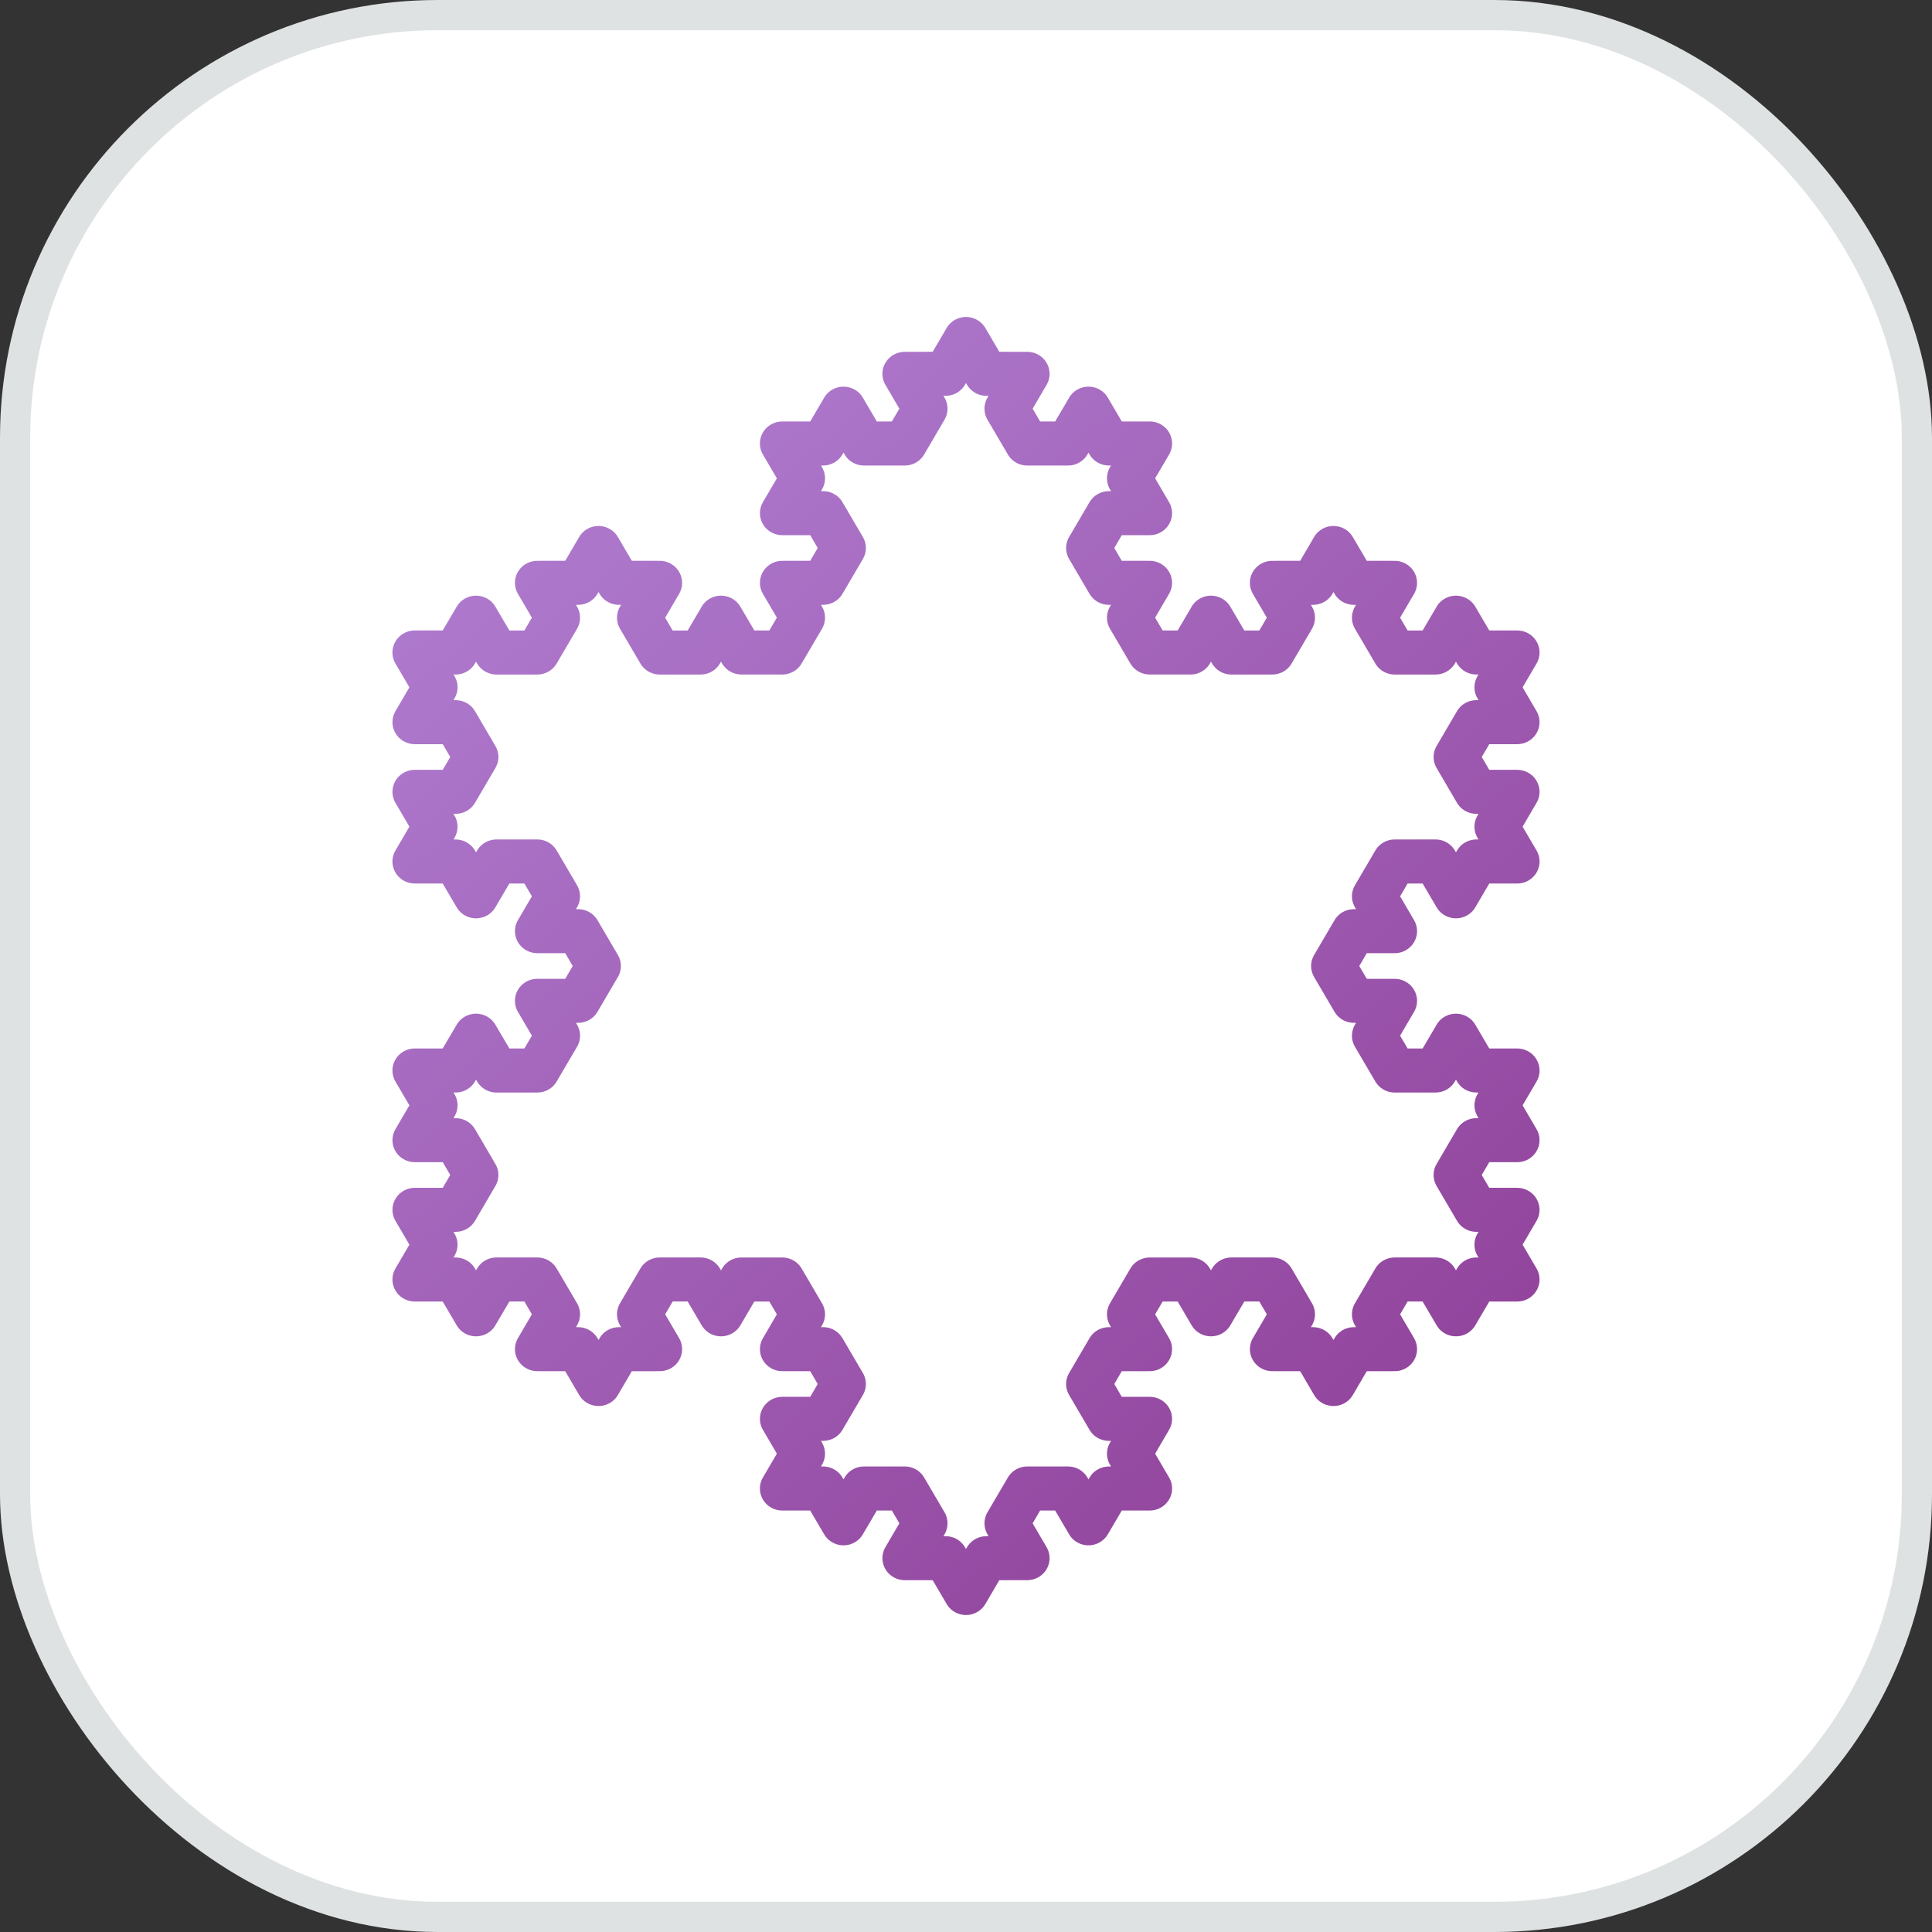
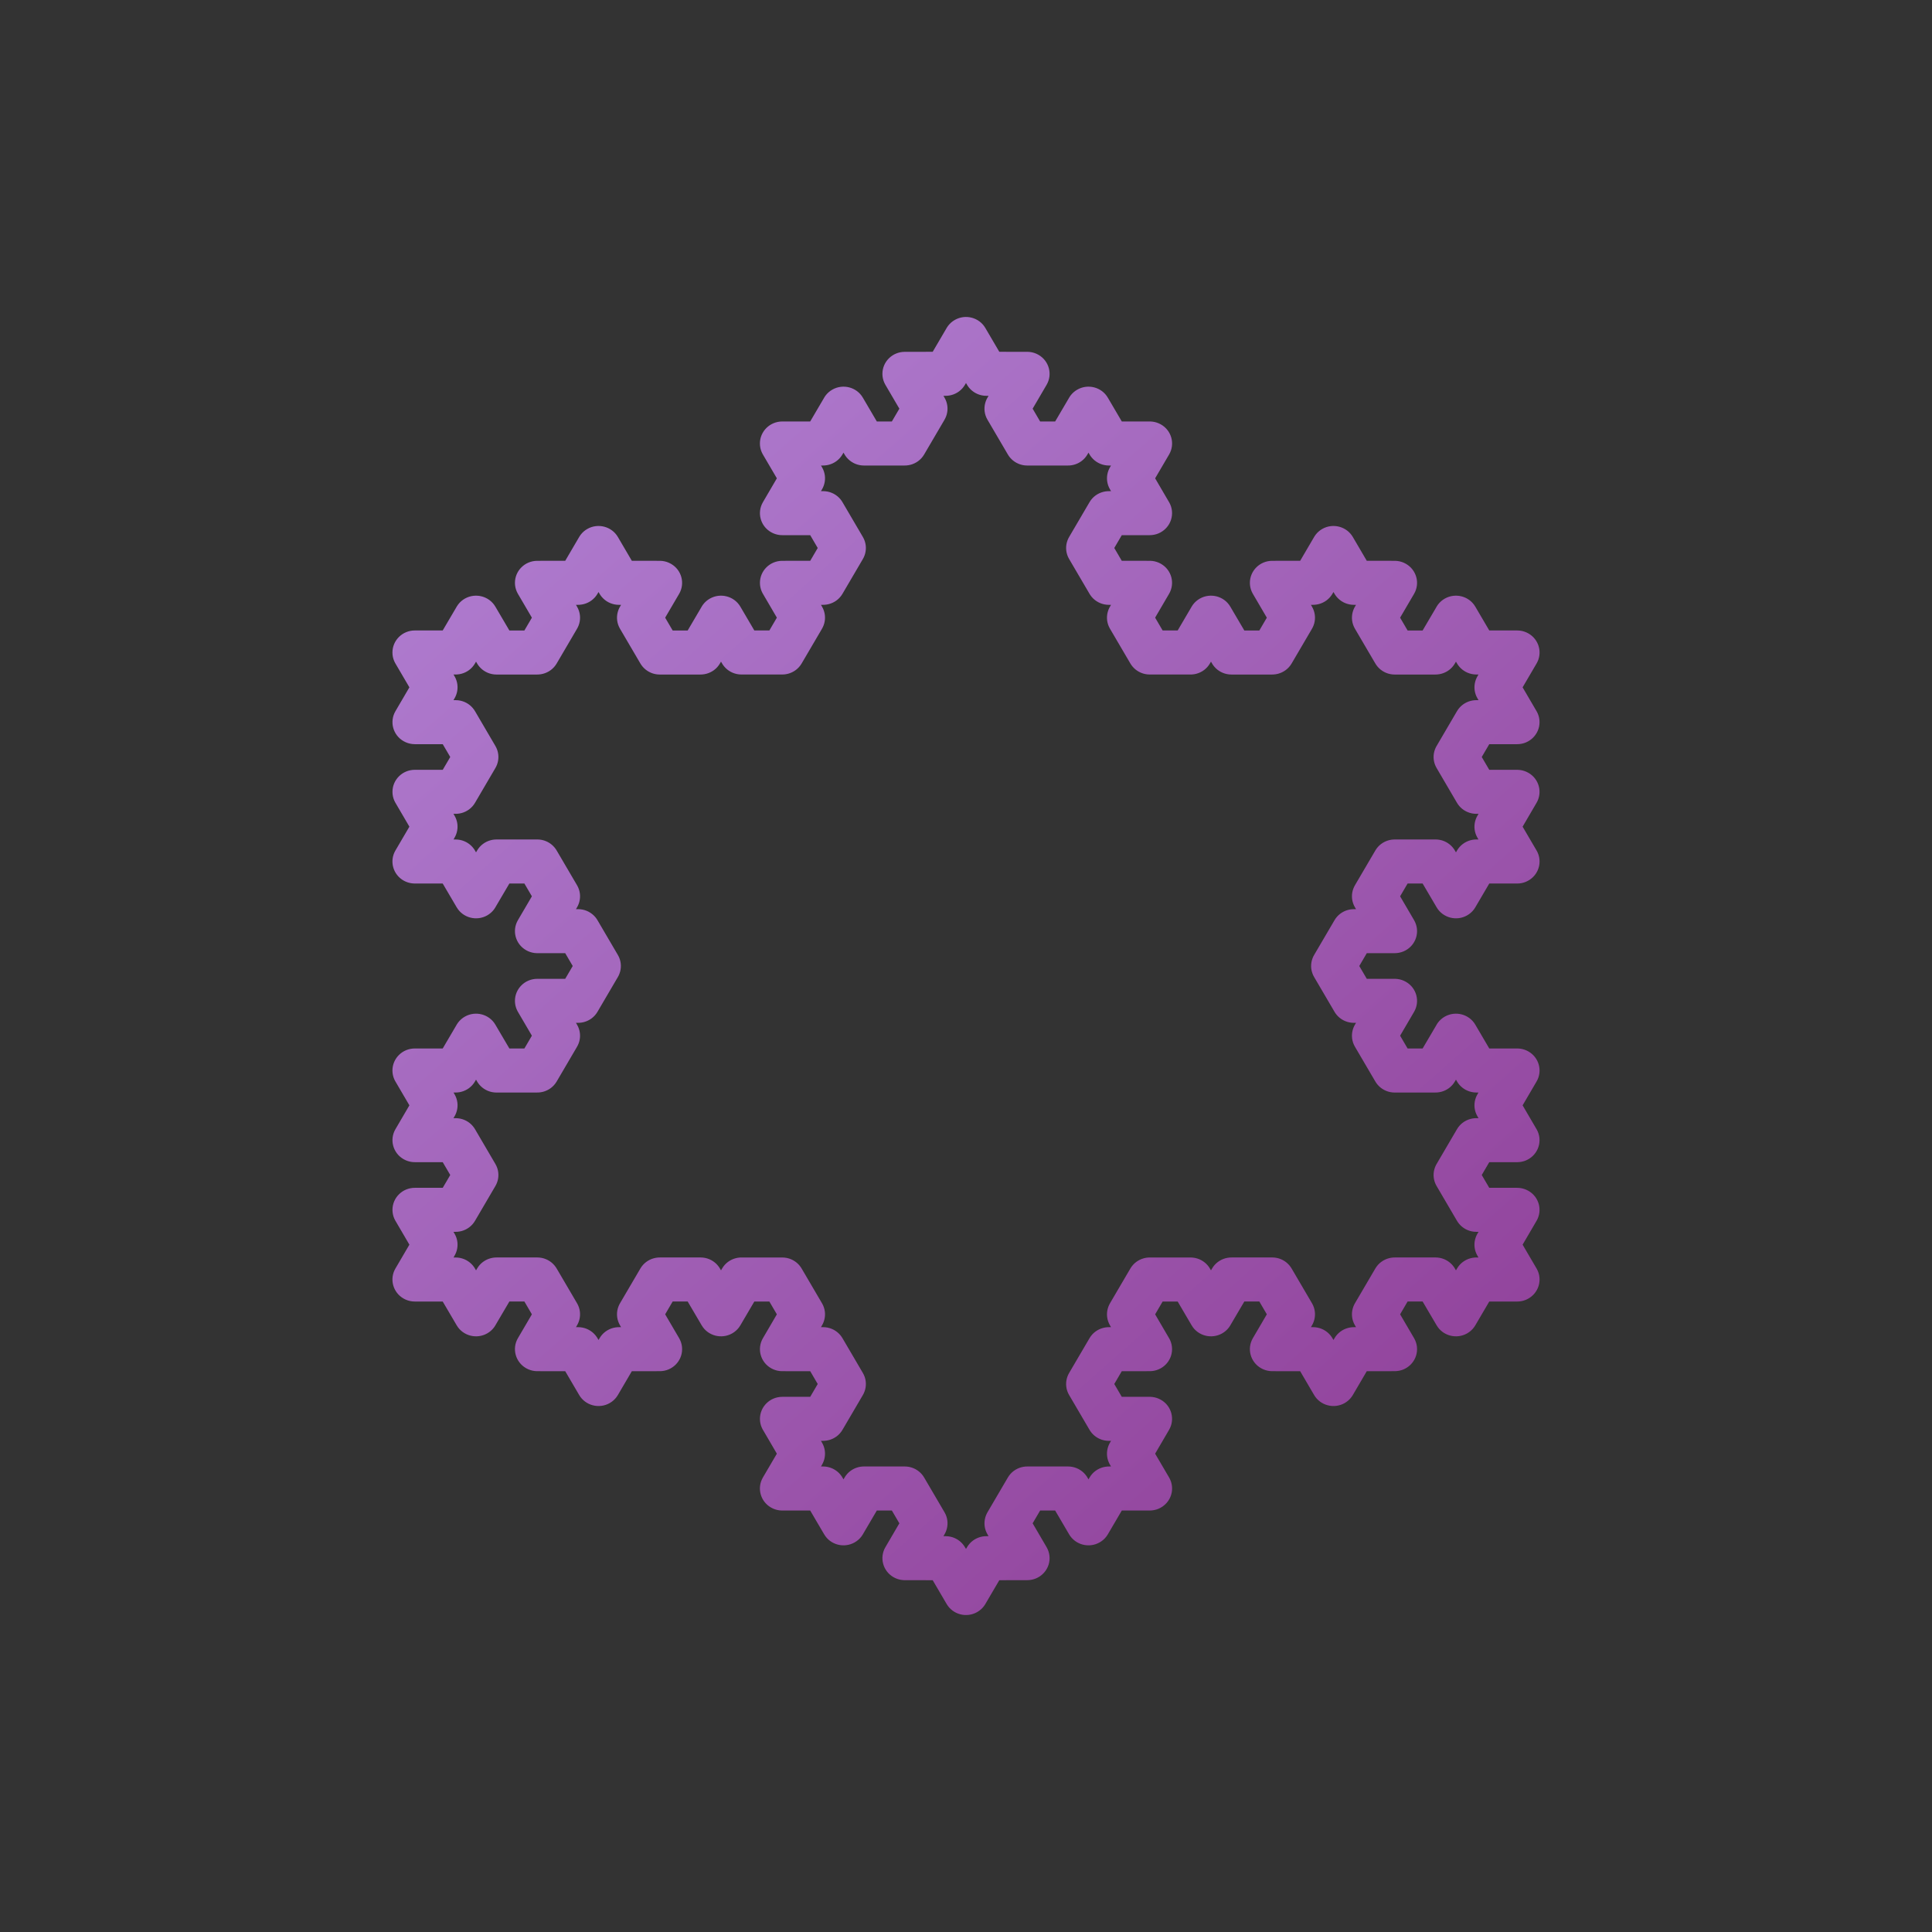
<svg xmlns="http://www.w3.org/2000/svg" width="64px" height="64px" viewBox="0 0 64 64" version="1.1">
  <rect x="0" y="0" width="64" height="64" fill="#333333" stroke="none" />
  <title>Website/Icons/Subjects/Mathematics</title>
  <desc>Created with Sketch.</desc>
  <defs>
    <linearGradient x1="10.952%" y1="0%" x2="89.048%" y2="100%" id="linearGradient-1">
      <stop stop-color="#B180D3" offset="0%" />
      <stop stop-color="#8F3E97" offset="100%" />
    </linearGradient>
  </defs>
  <g id="SMARTPREP-Partner-Page" stroke="none" stroke-width="1" fill="none" fill-rule="evenodd">
    <g id="SMARTPREP-Partner-Page-on-ManageBac_Desktop_Final" transform="translate(-648, -2878)">
      <g id="4--Subjects" transform="translate(0, 2318)">
        <g id="Subject-Icons" transform="translate(280, 275)">
          <g id="Mathematics-A&amp;A" transform="translate(360, 277)">
            <g id="Subject-Icons/Math/2021-AAA/Passive">
              <g id="Subject-Icon/ES&amp;S/Online" transform="translate(8, 8)">
-                 <rect id="Rectangle-16" stroke="#DFE2E2" fill="#FFFFFF" x="0.5" y="0.5" width="63" height="63" rx="14" />
-                 <path d="M45.49,45.058 L44.814,46.212 L43.532,45.482 L44.208,44.329 L44.848,43.964 L45.49,45.058 L45.49,45.058 Z M44.208,44.329 C44.412,43.98 44.865,43.861 45.219,44.062 C45.573,44.263 45.695,44.71 45.49,45.058 L44.208,44.329 L44.208,44.329 Z M46.202,45.422 L44.85,45.423 L44.848,43.964 L46.201,43.963 L46.843,44.328 L46.202,45.422 Z M46.201,43.963 C46.609,43.963 46.941,44.289 46.942,44.692 C46.942,45.095 46.611,45.422 46.202,45.422 L46.201,43.963 Z M46.167,43.174 L46.843,44.328 L45.56,45.057 L44.884,43.902 L44.884,43.173 L46.167,43.174 L46.167,43.174 Z M44.884,43.902 C44.68,43.553 44.801,43.107 45.156,42.906 C45.51,42.705 45.963,42.825 46.167,43.174 L44.884,43.902 Z M46.843,42.749 L46.167,43.903 L44.884,43.173 L45.56,42.02 L46.201,41.655 L46.843,42.749 L46.843,42.749 Z M45.56,42.02 C45.765,41.671 46.218,41.552 46.572,41.753 C46.926,41.954 47.047,42.401 46.843,42.749 L45.56,42.02 L45.56,42.02 Z M47.553,43.114 L46.201,43.114 L46.201,41.655 L47.553,41.655 L48.194,42.02 L47.553,43.114 Z M47.553,41.655 C47.962,41.655 48.294,41.982 48.294,42.385 C48.294,42.787 47.962,43.114 47.553,43.114 L47.553,41.655 Z M47.59,43.903 L46.912,42.75 L48.194,42.02 L48.871,43.173 L48.871,43.904 L47.59,43.903 L47.59,43.903 Z M48.871,43.173 C49.076,43.522 48.955,43.968 48.601,44.17 C48.247,44.371 47.794,44.252 47.59,43.903 L48.871,43.173 L48.871,43.173 Z M49.548,42.75 L48.871,43.904 L47.59,43.173 L48.267,42.02 L48.908,41.656 L49.548,42.75 L49.548,42.75 Z M48.267,42.02 C48.471,41.671 48.924,41.552 49.278,41.754 C49.632,41.956 49.753,42.402 49.548,42.75 L48.267,42.02 Z M50.26,43.115 L48.908,43.115 L48.908,41.656 L50.26,41.656 L50.901,42.021 L50.26,43.115 Z M50.26,41.656 C50.668,41.656 51,41.982 51,42.385 C51,42.788 50.668,43.115 50.26,43.115 L50.26,41.656 Z M50.225,40.867 L50.901,42.021 L49.618,42.75 L48.942,41.597 L48.942,40.868 L50.225,40.867 Z M48.942,41.597 C48.738,41.248 48.859,40.802 49.213,40.6 C49.567,40.399 50.02,40.518 50.225,40.867 L48.942,41.597 L48.942,41.597 Z M50.9,40.442 L50.225,41.596 L48.942,40.868 L49.617,39.713 L50.259,39.348 L50.9,40.442 L50.9,40.442 Z M49.617,39.713 C49.821,39.365 50.274,39.245 50.628,39.446 C50.983,39.647 51.104,40.093 50.9,40.442 L49.617,39.713 Z M48.906,39.347 L50.259,39.348 L50.258,40.807 L48.905,40.806 L48.265,40.442 L48.906,39.347 Z M48.905,40.806 C48.497,40.806 48.165,40.479 48.166,40.076 C48.166,39.674 48.498,39.347 48.906,39.347 L48.905,40.806 L48.905,40.806 Z M48.871,38.559 L49.547,39.712 L48.265,40.442 L47.589,39.288 L47.589,38.559 L48.871,38.559 Z M47.589,39.288 C47.384,38.939 47.506,38.493 47.86,38.292 C48.214,38.09 48.667,38.21 48.871,38.559 L47.589,39.288 L47.589,39.288 Z M49.547,38.135 L48.871,39.288 L47.589,38.559 L48.265,37.405 L48.906,37.041 L49.547,38.135 Z M48.265,37.405 C48.469,37.057 48.922,36.937 49.276,37.138 C49.63,37.34 49.751,37.786 49.547,38.135 L48.265,37.405 Z M50.259,38.499 L48.906,38.499 L48.906,37.041 L50.258,37.04 L50.9,37.405 L50.259,38.499 L50.259,38.499 Z M50.258,37.04 C50.667,37.04 50.999,37.366 50.999,37.769 C50.999,38.172 50.668,38.499 50.259,38.499 L50.258,37.04 Z M50.225,36.251 L50.9,37.405 L49.617,38.134 L48.942,36.979 L48.942,36.25 L50.225,36.251 L50.225,36.251 Z M48.942,36.979 C48.738,36.63 48.86,36.184 49.214,35.983 C49.568,35.782 50.021,35.902 50.225,36.251 L48.942,36.979 Z M50.901,35.826 L50.225,36.98 L48.942,36.25 L49.618,35.097 L50.26,34.732 L50.901,35.826 L50.901,35.826 Z M49.618,35.097 C49.823,34.748 50.276,34.629 50.63,34.83 C50.984,35.032 51.105,35.478 50.901,35.826 L49.618,35.097 L49.618,35.097 Z M48.908,34.732 L50.26,34.732 L50.26,36.191 L48.908,36.191 L48.267,35.827 L48.908,34.732 Z M48.908,36.191 C48.499,36.191 48.167,35.865 48.167,35.462 C48.167,35.059 48.499,34.732 48.908,34.732 L48.908,36.191 Z M48.871,33.943 L49.548,35.097 L48.267,35.827 L47.59,34.674 L47.59,33.944 L48.871,33.943 Z M47.59,34.674 C47.385,34.325 47.506,33.879 47.86,33.677 C48.214,33.476 48.667,33.595 48.871,33.943 L47.59,34.674 Z M46.912,35.097 L47.59,33.944 L48.871,34.674 L48.194,35.827 L47.553,36.192 L46.912,35.097 L46.912,35.097 Z M48.194,35.827 C47.99,36.176 47.537,36.295 47.183,36.094 C46.829,35.892 46.708,35.446 46.912,35.097 L48.194,35.827 L48.194,35.827 Z M46.201,34.733 L47.553,34.733 L47.553,36.192 L46.201,36.192 L45.56,35.827 L46.201,34.733 Z M46.201,36.192 C45.793,36.192 45.461,35.865 45.461,35.462 C45.461,35.06 45.793,34.733 46.201,34.733 L46.201,36.192 Z M46.167,33.944 L46.843,35.098 L45.56,35.827 L44.884,34.674 L44.884,33.945 L46.167,33.944 Z M44.884,34.674 C44.68,34.325 44.801,33.879 45.155,33.677 C45.509,33.476 45.962,33.595 46.167,33.944 L44.884,34.674 L44.884,34.674 Z M46.843,33.519 L46.167,34.673 L44.884,33.945 L45.56,32.79 L46.202,32.425 L46.843,33.519 Z M45.56,32.79 C45.764,32.441 46.217,32.321 46.571,32.523 C46.925,32.724 47.047,33.17 46.843,33.519 L45.56,32.79 Z M44.85,32.424 L46.202,32.425 L46.201,33.884 L44.848,33.883 L44.208,33.518 L44.85,32.424 Z M44.848,33.883 C44.44,33.882 44.108,33.556 44.109,33.153 C44.109,32.75 44.441,32.424 44.85,32.424 L44.848,33.883 Z M44.814,31.635 L45.49,32.789 L44.208,33.518 L43.532,32.365 L43.532,31.635 L44.814,31.635 Z M43.532,32.365 C43.327,32.016 43.449,31.57 43.803,31.368 C44.157,31.167 44.61,31.286 44.814,31.635 L43.532,32.365 L43.532,32.365 Z M45.49,31.211 L44.814,32.365 L43.532,31.635 L44.208,30.482 L44.848,30.117 L45.49,31.211 L45.49,31.211 Z M44.208,30.482 C44.412,30.133 44.865,30.014 45.219,30.215 C45.573,30.416 45.695,30.863 45.49,31.211 L44.208,30.482 L44.208,30.482 Z M46.202,31.575 L44.85,31.576 L44.848,30.117 L46.201,30.116 L46.843,30.481 L46.202,31.575 Z M46.201,30.116 C46.609,30.116 46.941,30.442 46.942,30.845 C46.942,31.248 46.611,31.575 46.202,31.575 L46.201,30.116 Z M46.167,29.327 L46.843,30.481 L45.56,31.21 L44.884,30.055 L44.884,29.326 L46.167,29.327 L46.167,29.327 Z M44.884,30.055 C44.68,29.706 44.801,29.26 45.156,29.059 C45.51,28.858 45.963,28.978 46.167,29.327 L44.884,30.055 Z M46.843,28.902 L46.167,30.056 L44.884,29.326 L45.56,28.173 L46.201,27.808 L46.843,28.902 L46.843,28.902 Z M45.56,28.173 C45.765,27.824 46.218,27.705 46.572,27.906 C46.926,28.107 47.047,28.554 46.843,28.902 L45.56,28.173 L45.56,28.173 Z M47.553,29.267 L46.201,29.267 L46.201,27.808 L47.553,27.808 L48.194,28.173 L47.553,29.267 Z M47.553,27.808 C47.962,27.808 48.294,28.135 48.294,28.538 C48.294,28.94 47.962,29.267 47.553,29.267 L47.553,27.808 Z M47.59,30.056 L46.912,28.903 L48.194,28.173 L48.872,29.326 L48.871,30.057 L47.59,30.056 L47.59,30.056 Z M48.872,29.326 C49.076,29.675 48.955,30.121 48.601,30.323 C48.247,30.524 47.794,30.405 47.59,30.056 L48.872,29.326 L48.872,29.326 Z M49.548,28.903 L48.871,30.057 L47.59,29.326 L48.267,28.173 L48.908,27.809 L49.548,28.903 L49.548,28.903 Z M48.267,28.173 C48.471,27.824 48.924,27.705 49.278,27.907 C49.632,28.109 49.753,28.555 49.548,28.903 L48.267,28.173 Z M50.26,29.268 L48.908,29.268 L48.908,27.809 L50.26,27.809 L50.901,28.174 L50.26,29.268 Z M50.26,27.809 C50.668,27.809 51,28.135 51,28.538 C51,28.941 50.668,29.268 50.26,29.268 L50.26,27.809 Z M50.225,27.02 L50.901,28.174 L49.618,28.903 L48.942,27.75 L48.942,27.021 L50.225,27.02 Z M48.942,27.75 C48.738,27.401 48.859,26.955 49.213,26.753 C49.567,26.552 50.02,26.671 50.225,27.02 L48.942,27.75 L48.942,27.75 Z M50.9,26.595 L50.225,27.749 L48.942,27.021 L49.617,25.866 L50.259,25.501 L50.9,26.595 Z M49.617,25.866 C49.821,25.518 50.274,25.398 50.628,25.599 C50.983,25.8 51.104,26.246 50.9,26.595 L49.617,25.866 Z M48.906,25.501 L50.259,25.501 L50.258,26.96 L48.906,26.959 L48.265,26.595 L48.906,25.501 L48.906,25.501 Z M48.906,26.959 C48.497,26.959 48.165,26.632 48.166,26.23 C48.166,25.827 48.497,25.5 48.906,25.501 L48.906,26.959 Z M48.871,24.712 L49.547,25.865 L48.265,26.595 L47.589,25.441 L47.589,24.712 L48.871,24.712 Z M47.589,25.441 C47.384,25.092 47.506,24.646 47.86,24.445 C48.214,24.243 48.667,24.363 48.871,24.712 L47.589,25.441 L47.589,25.441 Z M49.547,24.288 L48.871,25.441 L47.589,24.712 L48.265,23.558 L48.906,23.194 L49.547,24.288 Z M48.265,23.558 C48.469,23.21 48.922,23.09 49.276,23.291 C49.63,23.493 49.752,23.939 49.547,24.288 L48.265,23.558 L48.265,23.558 Z M50.259,24.652 L48.906,24.652 L48.906,23.194 L50.258,23.193 L50.9,23.558 L50.259,24.652 L50.259,24.652 Z M50.258,23.193 C50.667,23.193 50.999,23.519 50.999,23.922 C50.999,24.325 50.668,24.652 50.259,24.652 L50.258,23.193 Z M50.225,22.404 L50.9,23.558 L49.617,24.286 L48.942,23.132 L48.942,22.403 L50.225,22.404 Z M48.942,23.132 C48.738,22.783 48.86,22.337 49.214,22.136 C49.568,21.935 50.021,22.055 50.225,22.404 L48.942,23.132 L48.942,23.132 Z M50.901,21.979 L50.225,23.133 L48.942,22.403 L49.618,21.25 L50.26,20.885 L50.901,21.979 L50.901,21.979 Z M49.618,21.25 C49.823,20.901 50.276,20.782 50.63,20.983 C50.984,21.184 51.105,21.631 50.901,21.979 L49.618,21.25 Z M48.908,20.885 L50.26,20.885 L50.26,22.344 L48.908,22.344 L48.267,21.98 L48.908,20.885 Z M48.908,22.344 C48.499,22.344 48.167,22.017 48.167,21.615 C48.167,21.212 48.499,20.885 48.908,20.885 L48.908,22.344 Z M48.871,20.096 L49.548,21.249 L48.267,21.98 L47.59,20.827 L47.59,20.097 L48.871,20.096 Z M47.59,20.827 C47.385,20.478 47.506,20.032 47.86,19.83 C48.214,19.629 48.667,19.748 48.871,20.096 L47.59,20.827 L47.59,20.827 Z M46.912,21.25 L47.59,20.097 L48.872,20.827 L48.194,21.98 L47.553,22.345 L46.912,21.25 L46.912,21.25 Z M48.194,21.98 C47.99,22.329 47.537,22.448 47.183,22.247 C46.829,22.045 46.708,21.599 46.912,21.25 L48.194,21.98 Z M46.201,20.886 L47.553,20.886 L47.553,22.345 L46.201,22.345 L45.56,21.98 L46.201,20.886 Z M46.201,22.345 C45.793,22.345 45.461,22.018 45.461,21.615 C45.461,21.212 45.793,20.886 46.201,20.886 L46.201,22.345 Z M46.167,20.097 L46.843,21.251 L45.56,21.98 L44.884,20.827 L44.884,20.098 L46.167,20.097 Z M44.884,20.827 C44.68,20.478 44.801,20.032 45.155,19.83 C45.509,19.629 45.962,19.748 46.167,20.097 L44.884,20.827 L44.884,20.827 Z M46.843,19.672 L46.167,20.826 L44.884,20.098 L45.56,18.943 L46.202,18.578 L46.843,19.672 L46.843,19.672 Z M45.56,18.943 C45.764,18.594 46.217,18.474 46.571,18.676 C46.925,18.877 47.047,19.323 46.843,19.672 L45.56,18.943 Z M44.85,18.577 L46.202,18.578 L46.201,20.037 L44.848,20.036 L44.208,19.671 L44.85,18.577 Z M44.848,20.036 C44.44,20.035 44.108,19.709 44.109,19.306 C44.109,18.903 44.441,18.577 44.85,18.577 L44.848,20.036 Z M44.814,17.788 L45.49,18.942 L44.208,19.671 L43.532,18.518 L43.532,17.788 L44.814,17.788 Z M43.532,18.518 C43.327,18.169 43.449,17.723 43.803,17.521 C44.157,17.32 44.61,17.44 44.814,17.788 L43.532,18.518 L43.532,18.518 Z M42.856,18.942 L43.532,17.788 L44.814,18.518 L44.138,19.671 L43.498,20.036 L42.856,18.942 L42.856,18.942 Z M44.138,19.671 C43.934,20.02 43.481,20.139 43.127,19.938 C42.773,19.737 42.651,19.29 42.856,18.942 L44.138,19.671 L44.138,19.671 Z M42.144,18.578 L43.496,18.577 L43.498,20.036 L42.145,20.037 L41.503,19.672 L42.144,18.578 Z M42.145,20.037 C41.737,20.037 41.405,19.711 41.404,19.308 C41.404,18.905 41.735,18.578 42.144,18.578 L42.145,20.037 Z M42.179,20.826 L41.503,19.672 L42.786,18.943 L43.462,20.098 L43.462,20.827 L42.179,20.826 L42.179,20.826 Z M43.462,20.098 C43.666,20.447 43.545,20.893 43.19,21.094 C42.836,21.295 42.383,21.175 42.179,20.826 L43.462,20.098 Z M41.503,21.251 L42.179,20.097 L43.462,20.827 L42.786,21.98 L42.145,22.345 L41.503,21.251 L41.503,21.251 Z M42.786,21.98 C42.581,22.329 42.128,22.448 41.774,22.247 C41.42,22.046 41.299,21.599 41.503,21.251 L42.786,21.98 L42.786,21.98 Z M40.793,20.886 L42.145,20.886 L42.145,22.345 L40.793,22.345 L40.152,21.98 L40.793,20.886 Z M40.793,22.345 C40.384,22.345 40.052,22.018 40.052,21.615 C40.052,21.213 40.384,20.886 40.793,20.886 L40.793,22.345 Z M40.756,20.097 L41.434,21.25 L40.152,21.98 L39.475,20.827 L39.475,20.096 L40.756,20.097 Z M39.475,20.827 C39.27,20.478 39.391,20.032 39.745,19.83 C40.099,19.629 40.552,19.748 40.756,20.097 L39.475,20.827 Z M38.798,21.25 L39.475,20.096 L40.756,20.827 L40.079,21.98 L39.438,22.344 L38.798,21.25 L38.798,21.25 Z M40.079,21.98 C39.875,22.329 39.422,22.448 39.068,22.246 C38.714,22.044 38.593,21.598 38.798,21.25 L40.079,21.98 L40.079,21.98 Z M38.086,20.885 L39.438,20.885 L39.438,22.344 L38.086,22.344 L37.445,21.979 L38.086,20.885 Z M38.086,22.344 C37.678,22.344 37.346,22.017 37.346,21.615 C37.346,21.212 37.678,20.885 38.086,20.885 L38.086,22.344 Z M38.052,20.097 L38.728,21.25 L37.445,21.979 L36.769,20.826 L36.769,20.097 L38.052,20.097 Z M36.769,20.826 C36.565,20.477 36.686,20.031 37.04,19.83 C37.395,19.628 37.847,19.748 38.052,20.097 L36.769,20.826 Z M38.727,19.671 L38.052,20.825 L36.769,20.097 L37.444,18.943 L38.086,18.578 L38.727,19.671 L38.727,19.671 Z M37.444,18.943 C37.648,18.594 38.101,18.474 38.455,18.675 C38.81,18.876 38.931,19.322 38.727,19.671 L37.444,18.943 Z M36.733,18.577 L38.086,18.578 L38.085,20.037 L36.733,20.036 L36.092,19.671 L36.733,18.577 L36.733,18.577 Z M36.733,20.036 C36.324,20.036 35.992,19.709 35.993,19.306 C35.993,18.903 36.324,18.577 36.733,18.577 L36.733,20.036 Z M36.698,17.788 L37.374,18.942 L36.092,19.671 L35.416,18.518 L35.416,17.788 L36.698,17.788 Z M35.416,18.518 C35.211,18.169 35.333,17.723 35.687,17.521 C36.041,17.32 36.494,17.44 36.698,17.788 L35.416,18.518 L35.416,18.518 Z M37.374,17.364 L36.698,18.518 L35.416,17.788 L36.092,16.635 L36.733,16.27 L37.374,17.364 Z M36.092,16.635 C36.296,16.286 36.749,16.167 37.103,16.368 C37.457,16.569 37.579,17.015 37.374,17.364 L36.092,16.635 L36.092,16.635 Z M38.086,17.728 L36.733,17.729 L36.733,16.27 L38.085,16.269 L38.727,16.635 L38.086,17.728 Z M38.085,16.269 C38.494,16.269 38.826,16.596 38.826,16.998 C38.826,17.401 38.495,17.728 38.086,17.728 L38.085,16.269 L38.085,16.269 Z M38.052,15.48 L38.727,16.635 L37.444,17.363 L36.769,16.209 L36.769,15.48 L38.052,15.48 L38.052,15.48 Z M36.769,16.209 C36.565,15.86 36.687,15.414 37.041,15.213 C37.395,15.012 37.848,15.132 38.052,15.48 L36.769,16.209 Z M38.728,15.056 L38.052,16.209 L36.769,15.48 L37.445,14.327 L38.086,13.962 L38.728,15.056 L38.728,15.056 Z M37.445,14.327 C37.65,13.978 38.103,13.858 38.457,14.06 C38.811,14.261 38.932,14.707 38.728,15.056 L37.445,14.327 L37.445,14.327 Z M36.735,13.962 L38.086,13.962 L38.086,15.421 L36.735,15.421 L36.094,15.056 L36.735,13.962 Z M36.735,15.421 C36.326,15.421 35.994,15.094 35.994,14.691 C35.994,14.289 36.326,13.962 36.735,13.962 L36.735,15.421 Z M36.698,13.173 L37.375,14.326 L36.094,15.056 L35.417,13.903 L35.417,13.173 L36.698,13.173 L36.698,13.173 Z M35.417,13.903 C35.212,13.555 35.333,13.108 35.687,12.907 C36.041,12.705 36.494,12.824 36.698,13.173 L35.417,13.903 Z M34.739,14.327 L35.417,13.173 L36.698,13.903 L36.021,15.057 L35.38,15.421 L34.739,14.327 L34.739,14.327 Z M36.021,15.057 C35.817,15.406 35.364,15.525 35.01,15.323 C34.656,15.122 34.535,14.675 34.739,14.327 L36.021,15.057 Z M34.028,13.962 L35.38,13.962 L35.38,15.421 L34.028,15.421 L33.387,15.056 L34.028,13.962 Z M34.028,15.421 C33.62,15.421 33.288,15.095 33.288,14.692 C33.288,14.289 33.62,13.962 34.028,13.962 L34.028,15.421 Z M33.994,13.174 L34.67,14.327 L33.387,15.056 L32.711,13.903 L32.711,13.174 L33.994,13.174 Z M32.711,13.903 C32.507,13.554 32.628,13.108 32.982,12.907 C33.336,12.705 33.789,12.825 33.994,13.174 L32.711,13.903 L32.711,13.903 Z M34.67,12.748 L33.994,13.903 L32.711,13.174 L33.387,12.02 L34.029,11.655 L34.67,12.748 L34.67,12.748 Z M33.387,12.02 C33.591,11.671 34.044,11.551 34.398,11.752 C34.752,11.953 34.874,12.399 34.67,12.748 L33.387,12.02 L33.387,12.02 Z M32.677,11.653 L34.029,11.655 L34.028,13.113 L32.675,13.112 L32.035,12.747 L32.677,11.653 L32.677,11.653 Z M32.675,13.112 C32.266,13.112 31.935,12.785 31.936,12.382 C31.936,11.979 32.268,11.653 32.677,11.653 L32.675,13.112 Z M32.641,10.865 L33.317,12.018 L32.035,12.747 L31.359,11.594 L31.359,10.865 L32.641,10.865 Z M31.359,11.594 C31.154,11.245 31.276,10.799 31.63,10.598 C31.984,10.396 32.437,10.516 32.641,10.865 L31.359,11.594 L31.359,11.594 Z M30.683,12.018 L31.359,10.865 L32.641,11.594 L31.965,12.747 L31.325,13.112 L30.683,12.018 L30.683,12.018 Z M31.965,12.747 C31.761,13.096 31.308,13.216 30.954,13.014 C30.6,12.813 30.478,12.367 30.683,12.018 L31.965,12.747 L31.965,12.747 Z M29.971,11.655 L31.323,11.653 L31.325,13.112 L29.972,13.113 L29.33,12.748 L29.971,11.655 Z M29.972,13.113 C29.564,13.114 29.232,12.787 29.231,12.384 C29.231,11.982 29.562,11.655 29.971,11.655 L29.972,13.113 Z M30.006,13.903 L29.33,12.748 L30.613,12.02 L31.289,13.174 L31.289,13.903 L30.006,13.903 L30.006,13.903 Z M31.289,13.174 C31.493,13.523 31.371,13.969 31.017,14.17 C30.663,14.371 30.21,14.252 30.006,13.903 L31.289,13.174 Z M29.33,14.327 L30.006,13.174 L31.289,13.903 L30.613,15.056 L29.971,15.421 L29.33,14.327 L29.33,14.327 Z M30.613,15.056 C30.408,15.405 29.955,15.525 29.601,15.323 C29.247,15.122 29.126,14.676 29.33,14.327 L30.613,15.056 L30.613,15.056 Z M28.62,13.962 L29.971,13.962 L29.971,15.421 L28.62,15.421 L27.979,15.057 L28.62,13.962 Z M28.62,15.421 C28.211,15.421 27.879,15.095 27.879,14.692 C27.879,14.289 28.211,13.962 28.62,13.962 L28.62,15.421 Z M28.583,13.173 L29.26,14.327 L27.979,15.057 L27.302,13.903 L27.302,13.173 L28.583,13.173 Z M27.302,13.903 C27.097,13.554 27.218,13.108 27.572,12.907 C27.926,12.705 28.379,12.824 28.583,13.173 L27.302,13.903 Z M26.625,14.326 L27.302,13.173 L28.583,13.903 L27.906,15.056 L27.265,15.421 L26.625,14.326 L26.625,14.326 Z M27.906,15.056 C27.702,15.405 27.249,15.524 26.895,15.323 C26.541,15.121 26.42,14.675 26.625,14.326 L27.906,15.056 L27.906,15.056 Z M25.914,13.962 L27.265,13.962 L27.265,15.421 L25.914,15.421 L25.272,15.056 L25.914,13.962 Z M25.914,15.421 C25.505,15.421 25.173,15.094 25.173,14.691 C25.173,14.289 25.505,13.962 25.914,13.962 L25.914,15.421 Z M25.948,16.209 L25.272,15.056 L26.555,14.327 L27.231,15.48 L27.231,16.209 L25.948,16.209 L25.948,16.209 Z M27.231,15.48 C27.435,15.829 27.314,16.275 26.96,16.476 C26.606,16.678 26.153,16.558 25.948,16.209 L27.231,15.48 Z M25.273,16.635 L25.948,15.48 L27.231,16.209 L26.556,17.363 L25.914,17.728 L25.273,16.635 L25.273,16.635 Z M26.556,17.363 C26.352,17.712 25.899,17.832 25.545,17.631 C25.19,17.43 25.069,16.984 25.273,16.635 L26.556,17.363 Z M27.267,17.729 L25.914,17.728 L25.915,16.269 L27.267,16.27 L27.908,16.635 L27.267,17.729 Z M27.267,16.27 C27.676,16.27 28.008,16.597 28.007,17 C28.007,17.403 27.676,17.729 27.267,17.729 L27.267,16.27 L27.267,16.27 Z M27.302,18.518 L26.626,17.364 L27.908,16.635 L28.584,17.788 L28.584,18.518 L27.302,18.518 Z M28.584,17.788 C28.789,18.137 28.667,18.583 28.313,18.785 C27.959,18.986 27.506,18.866 27.302,18.518 L28.584,17.788 Z M26.626,18.942 L27.302,17.788 L28.584,18.518 L27.908,19.671 L27.267,20.036 L26.626,18.942 L26.626,18.942 Z M27.908,19.671 C27.704,20.02 27.251,20.139 26.897,19.938 C26.543,19.737 26.421,19.291 26.626,18.942 L27.908,19.671 Z M25.914,18.578 L27.267,18.577 L27.267,20.036 L25.915,20.036 L25.273,19.671 L25.914,18.578 Z M25.915,20.036 C25.506,20.037 25.174,19.71 25.174,19.307 C25.174,18.905 25.505,18.578 25.914,18.578 L25.915,20.036 L25.915,20.036 Z M25.948,20.825 L25.273,19.671 L26.556,18.943 L27.231,20.097 L27.231,20.826 L25.948,20.825 L25.948,20.825 Z M27.231,20.097 C27.435,20.446 27.313,20.892 26.959,21.093 C26.605,21.294 26.152,21.174 25.948,20.825 L27.231,20.097 Z M25.272,21.25 L25.948,20.097 L27.231,20.826 L26.555,21.979 L25.913,22.344 L25.272,21.25 L25.272,21.25 Z M26.555,21.979 C26.35,22.328 25.897,22.448 25.543,22.246 C25.189,22.045 25.068,21.599 25.272,21.25 L26.555,21.979 Z M24.562,20.885 L25.914,20.885 L25.913,22.344 L24.561,22.344 L23.921,21.98 L24.562,20.885 Z M24.561,22.344 C24.153,22.344 23.821,22.017 23.821,21.615 C23.821,21.212 24.153,20.885 24.562,20.885 L24.561,22.344 L24.561,22.344 Z M24.525,20.096 L25.202,21.249 L23.921,21.98 L23.244,20.827 L23.244,20.097 L24.525,20.096 Z M23.244,20.827 C23.039,20.478 23.16,20.032 23.514,19.83 C23.868,19.629 24.321,19.748 24.525,20.096 L23.244,20.827 L23.244,20.827 Z M22.566,21.25 L23.244,20.097 L24.525,20.827 L23.848,21.98 L23.207,22.345 L22.566,21.25 L22.566,21.25 Z M23.848,21.98 C23.644,22.329 23.191,22.448 22.837,22.247 C22.483,22.045 22.362,21.599 22.566,21.25 L23.848,21.98 Z M21.855,20.886 L23.207,20.886 L23.207,22.345 L21.855,22.345 L21.214,21.98 L21.855,20.886 Z M21.855,22.345 C21.447,22.345 21.115,22.018 21.115,21.615 C21.115,21.213 21.447,20.886 21.855,20.886 L21.855,22.345 Z M21.821,20.097 L22.497,21.251 L21.214,21.98 L20.538,20.827 L20.538,20.098 L21.821,20.097 Z M20.538,20.827 C20.334,20.478 20.455,20.032 20.809,19.83 C21.163,19.629 21.616,19.748 21.821,20.097 L20.538,20.827 Z M22.497,19.672 L21.821,20.826 L20.538,20.098 L21.214,18.943 L21.856,18.578 L22.497,19.672 L22.497,19.672 Z M21.214,18.943 C21.418,18.594 21.871,18.474 22.225,18.676 C22.579,18.877 22.701,19.323 22.497,19.672 L21.214,18.943 Z M20.504,18.577 L21.856,18.578 L21.855,20.037 L20.502,20.036 L19.862,19.671 L20.504,18.577 Z M20.502,20.036 C20.094,20.035 19.762,19.709 19.763,19.306 C19.763,18.903 20.095,18.577 20.504,18.577 L20.502,20.036 Z M20.468,17.788 L21.144,18.942 L19.862,19.671 L19.186,18.518 L19.186,17.788 L20.468,17.788 Z M19.186,18.518 C18.981,18.169 19.103,17.723 19.457,17.521 C19.811,17.32 20.264,17.44 20.468,17.788 L19.186,18.518 Z M18.51,18.942 L19.186,17.788 L20.468,18.518 L19.792,19.671 L19.152,20.036 L18.51,18.942 Z M19.792,19.671 C19.588,20.02 19.135,20.139 18.781,19.938 C18.427,19.737 18.305,19.29 18.51,18.942 L19.792,19.671 Z M17.798,18.578 L19.15,18.577 L19.152,20.036 L17.799,20.037 L17.157,19.672 L17.798,18.578 Z M17.799,20.037 C17.39,20.037 17.059,19.711 17.058,19.308 C17.058,18.905 17.389,18.578 17.798,18.578 L17.799,20.037 Z M17.833,20.826 L17.157,19.672 L18.44,18.943 L19.116,20.098 L19.116,20.827 L17.833,20.826 L17.833,20.826 Z M19.116,20.098 C19.32,20.447 19.199,20.893 18.844,21.094 C18.49,21.295 18.037,21.175 17.833,20.826 L19.116,20.098 Z M17.157,21.251 L17.833,20.097 L19.116,20.827 L18.44,21.98 L17.799,22.345 L17.157,21.251 Z M18.44,21.98 C18.235,22.329 17.782,22.448 17.428,22.247 C17.074,22.046 16.953,21.599 17.157,21.251 L18.44,21.98 Z M16.447,20.886 L17.799,20.886 L17.799,22.345 L16.447,22.345 L15.806,21.98 L16.447,20.886 Z M16.447,22.345 C16.038,22.345 15.706,22.018 15.706,21.615 C15.706,21.213 16.038,20.886 16.447,20.886 L16.447,22.345 Z M16.41,20.097 L17.088,21.25 L15.806,21.98 L15.128,20.827 L15.129,20.096 L16.41,20.097 L16.41,20.097 Z M15.128,20.827 C14.924,20.478 15.045,20.032 15.399,19.83 C15.753,19.629 16.206,19.748 16.41,20.097 L15.128,20.827 Z M14.451,21.249 L15.129,20.096 L16.41,20.827 L15.733,21.98 L15.092,22.344 L14.451,21.249 L14.451,21.249 Z M15.733,21.98 C15.529,22.329 15.076,22.448 14.722,22.246 C14.368,22.044 14.247,21.598 14.451,21.249 L15.733,21.98 L15.733,21.98 Z M13.74,20.885 L15.092,20.885 L15.092,22.344 L13.741,22.344 L13.099,21.979 L13.74,20.885 Z M13.741,22.344 C13.332,22.344 13,22.018 13,21.615 C13,21.212 13.332,20.885 13.74,20.885 L13.741,22.344 Z M13.775,23.133 L13.099,21.979 L14.382,21.25 L15.058,22.403 L15.058,23.132 L13.775,23.133 Z M15.058,22.403 C15.262,22.752 15.141,23.198 14.787,23.4 C14.433,23.601 13.98,23.482 13.775,23.133 L15.058,22.403 Z M13.1,23.558 L13.775,22.404 L15.058,23.132 L14.383,24.286 L13.741,24.652 L13.1,23.558 L13.1,23.558 Z M14.383,24.286 C14.179,24.635 13.726,24.755 13.372,24.554 C13.017,24.353 12.896,23.907 13.1,23.558 L14.383,24.286 Z M15.093,24.652 L13.741,24.652 L13.742,23.193 L15.095,23.194 L15.735,23.558 L15.093,24.652 Z M15.095,23.194 C15.503,23.194 15.835,23.521 15.834,23.924 C15.834,24.326 15.502,24.653 15.093,24.652 L15.095,23.194 L15.095,23.194 Z M15.129,25.441 L14.453,24.288 L15.735,23.558 L16.411,24.712 L16.411,25.441 L15.129,25.441 Z M16.411,24.712 C16.616,25.061 16.494,25.507 16.14,25.708 C15.786,25.909 15.333,25.79 15.129,25.441 L16.411,24.712 Z M14.453,25.865 L15.129,24.712 L16.411,25.441 L15.735,26.595 L15.094,26.959 L14.453,25.865 L14.453,25.865 Z M15.735,26.595 C15.531,26.943 15.078,27.063 14.724,26.862 C14.37,26.66 14.248,26.214 14.453,25.865 L15.735,26.595 Z M13.741,25.501 L15.094,25.501 L15.094,26.959 L13.742,26.96 L13.1,26.595 L13.741,25.501 Z M13.742,26.96 C13.333,26.96 13.001,26.634 13.001,26.231 C13.001,25.828 13.332,25.501 13.741,25.501 L13.742,26.96 Z M13.775,27.749 L13.1,26.595 L14.383,25.866 L15.058,27.021 L15.058,27.75 L13.775,27.749 L13.775,27.749 Z M15.058,27.021 C15.262,27.37 15.14,27.816 14.786,28.017 C14.432,28.218 13.979,28.098 13.775,27.749 L15.058,27.021 Z M13.099,28.174 L13.775,27.02 L15.058,27.75 L14.382,28.903 L13.74,29.268 L13.099,28.174 Z M14.382,28.903 C14.177,29.252 13.724,29.371 13.37,29.17 C13.016,28.968 12.895,28.522 13.099,28.174 L14.382,28.903 Z M15.092,29.268 L13.74,29.268 L13.74,27.809 L15.092,27.809 L15.733,28.173 L15.092,29.268 Z M15.092,27.809 C15.501,27.809 15.833,28.135 15.833,28.538 C15.833,28.941 15.501,29.268 15.092,29.268 L15.092,27.809 Z M15.129,30.057 L14.451,28.903 L15.733,28.173 L16.41,29.326 L16.41,30.056 L15.129,30.057 Z M16.41,29.326 C16.615,29.675 16.494,30.121 16.14,30.323 C15.786,30.524 15.333,30.405 15.129,30.057 L16.41,29.326 Z M17.088,28.903 L16.41,30.056 L15.128,29.326 L15.806,28.173 L16.447,27.808 L17.088,28.903 L17.088,28.903 Z M15.806,28.173 C16.01,27.824 16.463,27.705 16.817,27.906 C17.171,28.108 17.292,28.554 17.088,28.903 L15.806,28.173 Z M17.799,29.267 L16.447,29.267 L16.447,27.808 L17.799,27.808 L18.44,28.173 L17.799,29.267 Z M17.799,27.808 C18.207,27.808 18.539,28.135 18.539,28.538 C18.539,28.94 18.207,29.267 17.799,29.267 L17.799,27.808 Z M17.833,30.056 L17.157,28.902 L18.44,28.173 L19.116,29.326 L19.116,30.055 L17.833,30.056 Z M19.116,29.326 C19.32,29.675 19.199,30.121 18.845,30.323 C18.491,30.524 18.038,30.405 17.833,30.056 L19.116,29.326 Z M17.157,30.481 L17.833,29.327 L19.116,30.055 L18.44,31.21 L17.798,31.575 L17.157,30.481 L17.157,30.481 Z M18.44,31.21 C18.236,31.559 17.783,31.679 17.429,31.477 C17.075,31.276 16.953,30.83 17.157,30.481 L18.44,31.21 Z M19.15,31.576 L17.798,31.575 L17.799,30.116 L19.152,30.117 L19.792,30.482 L19.15,31.576 Z M19.152,30.117 C19.56,30.118 19.892,30.444 19.891,30.847 C19.891,31.25 19.559,31.576 19.15,31.576 L19.152,30.117 Z M19.186,32.365 L18.51,31.211 L19.792,30.482 L20.468,31.635 L20.468,32.365 L19.186,32.365 Z M20.468,31.635 C20.673,31.984 20.551,32.43 20.197,32.632 C19.843,32.833 19.39,32.713 19.186,32.365 L20.468,31.635 Z M18.51,32.789 L19.186,31.635 L20.468,32.365 L19.792,33.518 L19.152,33.883 L18.51,32.789 Z M19.792,33.518 C19.588,33.867 19.135,33.986 18.781,33.785 C18.427,33.584 18.305,33.137 18.51,32.789 L19.792,33.518 Z M17.798,32.425 L19.15,32.424 L19.152,33.883 L17.799,33.884 L17.157,33.519 L17.798,32.425 Z M17.799,33.884 C17.39,33.884 17.059,33.558 17.058,33.155 C17.058,32.752 17.389,32.425 17.798,32.425 L17.799,33.884 Z M17.833,34.673 L17.157,33.519 L18.44,32.79 L19.116,33.945 L19.116,34.674 L17.833,34.673 L17.833,34.673 Z M19.116,33.945 C19.32,34.294 19.199,34.74 18.844,34.941 C18.49,35.142 18.037,35.022 17.833,34.673 L19.116,33.945 Z M17.157,35.098 L17.833,33.944 L19.116,34.674 L18.44,35.827 L17.799,36.192 L17.157,35.098 Z M18.44,35.827 C18.235,36.176 17.782,36.295 17.428,36.094 C17.074,35.893 16.953,35.446 17.157,35.098 L18.44,35.827 Z M16.447,34.733 L17.799,34.733 L17.799,36.192 L16.447,36.192 L15.806,35.827 L16.447,34.733 Z M16.447,36.192 C16.038,36.192 15.706,35.865 15.706,35.462 C15.706,35.06 16.038,34.733 16.447,34.733 L16.447,36.192 Z M16.41,33.944 L17.088,35.097 L15.806,35.827 L15.128,34.674 L15.129,33.943 L16.41,33.944 L16.41,33.944 Z M15.128,34.674 C14.924,34.325 15.045,33.879 15.399,33.677 C15.753,33.476 16.206,33.595 16.41,33.944 L15.128,34.674 L15.128,34.674 Z M14.451,35.097 L15.129,33.943 L16.41,34.674 L15.733,35.827 L15.092,36.191 L14.451,35.097 L14.451,35.097 Z M15.733,35.827 C15.529,36.176 15.076,36.295 14.722,36.093 C14.368,35.891 14.247,35.445 14.451,35.097 L15.733,35.827 Z M13.74,34.732 L15.092,34.732 L15.092,36.191 L13.74,36.191 L13.099,35.826 L13.74,34.732 Z M13.74,36.191 C13.332,36.191 13,35.865 13,35.462 C13,35.059 13.332,34.732 13.74,34.732 L13.74,36.191 Z M13.775,36.98 L13.099,35.826 L14.382,35.097 L15.058,36.25 L15.058,36.979 L13.775,36.98 L13.775,36.98 Z M15.058,36.25 C15.262,36.599 15.141,37.045 14.787,37.247 C14.433,37.448 13.98,37.329 13.775,36.98 L15.058,36.25 Z M13.1,37.405 L13.775,36.251 L15.058,36.979 L14.383,38.134 L13.741,38.499 L13.1,37.405 L13.1,37.405 Z M14.383,38.134 C14.179,38.482 13.726,38.602 13.372,38.401 C13.017,38.2 12.896,37.754 13.1,37.405 L14.383,38.134 Z M15.094,38.499 L13.741,38.499 L13.742,37.04 L15.094,37.041 L15.735,37.405 L15.094,38.499 Z M15.094,37.041 C15.503,37.041 15.835,37.368 15.834,37.77 C15.834,38.173 15.502,38.5 15.094,38.499 L15.094,37.041 L15.094,37.041 Z M15.129,39.288 L14.453,38.135 L15.735,37.405 L16.411,38.559 L16.411,39.288 L15.129,39.288 Z M16.411,38.559 C16.616,38.908 16.494,39.354 16.14,39.555 C15.786,39.757 15.333,39.637 15.129,39.288 L16.411,38.559 Z M14.453,39.712 L15.129,38.559 L16.411,39.288 L15.735,40.442 L15.094,40.806 L14.453,39.712 L14.453,39.712 Z M15.735,40.442 C15.531,40.79 15.078,40.91 14.724,40.709 C14.37,40.507 14.248,40.061 14.453,39.712 L15.735,40.442 Z M13.741,39.348 L15.094,39.348 L15.094,40.806 L13.742,40.807 L13.1,40.442 L13.741,39.348 Z M13.742,40.807 C13.333,40.807 13.001,40.481 13.001,40.078 C13.001,39.675 13.332,39.348 13.741,39.348 L13.742,40.807 Z M13.775,41.596 L13.1,40.442 L14.383,39.713 L15.058,40.868 L15.058,41.597 L13.775,41.596 L13.775,41.596 Z M15.058,40.868 C15.262,41.217 15.14,41.663 14.786,41.864 C14.432,42.065 13.979,41.945 13.775,41.596 L15.058,40.868 Z M13.099,42.021 L13.775,40.867 L15.058,41.597 L14.382,42.75 L13.74,43.115 L13.099,42.021 L13.099,42.021 Z M14.382,42.75 C14.177,43.099 13.724,43.218 13.37,43.017 C13.016,42.815 12.895,42.369 13.099,42.021 L14.382,42.75 Z M15.092,43.115 L13.74,43.115 L13.74,41.656 L15.092,41.656 L15.733,42.02 L15.092,43.115 Z M15.092,41.656 C15.501,41.656 15.833,41.982 15.833,42.385 C15.833,42.788 15.501,43.115 15.092,43.115 L15.092,41.656 Z M15.129,43.904 L14.451,42.75 L15.733,42.02 L16.41,43.173 L16.41,43.903 L15.129,43.904 Z M16.41,43.173 C16.615,43.522 16.494,43.968 16.14,44.17 C15.786,44.371 15.333,44.252 15.129,43.904 L16.41,43.173 Z M17.088,42.75 L16.41,43.903 L15.128,43.173 L15.806,42.02 L16.447,41.655 L17.088,42.75 L17.088,42.75 Z M15.806,42.02 C16.01,41.671 16.463,41.552 16.817,41.753 C17.171,41.955 17.292,42.401 17.088,42.75 L15.806,42.02 L15.806,42.02 Z M17.798,43.114 L16.447,43.114 L16.447,41.655 L17.798,41.655 L18.44,42.02 L17.798,43.114 Z M17.798,41.655 C18.207,41.655 18.539,41.982 18.539,42.385 C18.539,42.787 18.207,43.114 17.798,43.114 L17.798,41.655 Z M17.833,43.903 L17.157,42.749 L18.44,42.02 L19.116,43.173 L19.116,43.902 L17.833,43.903 Z M19.116,43.173 C19.32,43.522 19.199,43.968 18.845,44.17 C18.491,44.371 18.038,44.252 17.833,43.903 L19.116,43.173 L19.116,43.173 Z M17.157,44.328 L17.833,43.174 L19.116,43.902 L18.44,45.057 L17.798,45.422 L17.157,44.328 Z M18.44,45.057 C18.236,45.406 17.783,45.526 17.429,45.324 C17.075,45.123 16.953,44.677 17.157,44.328 L18.44,45.057 Z M19.15,45.423 L17.798,45.422 L17.799,43.963 L19.152,43.964 L19.792,44.329 L19.15,45.423 Z M19.152,43.964 C19.56,43.965 19.892,44.291 19.891,44.694 C19.891,45.097 19.559,45.423 19.15,45.423 L19.152,43.964 Z M19.186,46.212 L18.51,45.058 L19.792,44.329 L20.468,45.482 L20.468,46.212 L19.186,46.212 Z M20.468,45.482 C20.673,45.831 20.551,46.277 20.197,46.479 C19.843,46.68 19.39,46.56 19.186,46.212 L20.468,45.482 Z M21.144,45.058 L20.468,46.212 L19.186,45.482 L19.862,44.329 L20.502,43.964 L21.144,45.058 L21.144,45.058 Z M19.862,44.329 C20.066,43.98 20.519,43.861 20.873,44.062 C21.227,44.263 21.348,44.71 21.144,45.058 L19.862,44.329 Z M21.856,45.422 L20.504,45.423 L20.502,43.964 L21.855,43.963 L22.497,44.328 L21.856,45.422 Z M21.855,43.963 C22.263,43.963 22.595,44.289 22.596,44.692 C22.596,45.095 22.265,45.422 21.856,45.422 L21.855,43.963 L21.855,43.963 Z M21.821,43.174 L22.497,44.328 L21.214,45.057 L20.538,43.902 L20.538,43.173 L21.821,43.174 L21.821,43.174 Z M20.538,43.902 C20.334,43.553 20.455,43.107 20.81,42.906 C21.164,42.705 21.617,42.825 21.821,43.174 L20.538,43.902 Z M22.497,42.749 L21.821,43.903 L20.538,43.173 L21.214,42.02 L21.855,41.655 L22.497,42.749 Z M21.214,42.02 C21.419,41.671 21.872,41.552 22.226,41.753 C22.58,41.954 22.701,42.401 22.497,42.749 L21.214,42.02 Z M23.207,43.114 L21.855,43.114 L21.855,41.655 L23.207,41.655 L23.848,42.02 L23.207,43.114 Z M23.207,41.655 C23.616,41.655 23.948,41.982 23.948,42.385 C23.948,42.787 23.616,43.114 23.207,43.114 L23.207,41.655 Z M23.244,43.903 L22.566,42.75 L23.848,42.02 L24.525,43.173 L24.525,43.904 L23.244,43.903 L23.244,43.903 Z M24.525,43.173 C24.73,43.522 24.609,43.968 24.255,44.17 C23.901,44.371 23.448,44.252 23.244,43.903 L24.525,43.173 L24.525,43.173 Z M25.202,42.75 L24.525,43.904 L23.244,43.173 L23.921,42.02 L24.562,41.656 L25.202,42.75 L25.202,42.75 Z M23.921,42.02 C24.125,41.671 24.578,41.552 24.932,41.754 C25.286,41.956 25.407,42.402 25.202,42.75 L23.921,42.02 Z M25.913,43.115 L24.562,43.115 L24.562,41.656 L25.913,41.656 L26.555,42.021 L25.913,43.115 Z M25.913,41.656 C26.322,41.656 26.654,41.982 26.654,42.385 C26.654,42.788 26.322,43.115 25.913,43.115 L25.913,41.656 Z M25.948,43.903 L25.272,42.75 L26.555,42.021 L27.231,43.174 L27.231,43.903 L25.948,43.903 Z M27.231,43.174 C27.435,43.523 27.314,43.969 26.96,44.17 C26.606,44.372 26.153,44.252 25.948,43.903 L27.231,43.174 Z M25.273,44.329 L25.948,43.174 L27.231,43.903 L26.556,45.057 L25.914,45.422 L25.273,44.329 L25.273,44.329 Z M26.556,45.057 C26.352,45.406 25.899,45.526 25.545,45.325 C25.19,45.124 25.069,44.678 25.273,44.329 L26.556,45.057 Z M27.267,45.423 L25.914,45.422 L25.915,43.963 L27.267,43.964 L27.908,44.329 L27.267,45.423 Z M27.267,43.964 C27.676,43.964 28.007,44.291 28.007,44.694 C28.007,45.097 27.675,45.423 27.267,45.423 L27.267,43.964 L27.267,43.964 Z M27.302,46.212 L26.626,45.058 L27.908,44.329 L28.584,45.482 L28.584,46.212 L27.302,46.212 Z M28.584,45.482 C28.789,45.831 28.667,46.277 28.313,46.479 C27.959,46.68 27.506,46.56 27.302,46.212 L28.584,45.482 Z M26.626,46.636 L27.302,45.482 L28.584,46.212 L27.908,47.365 L27.267,47.73 L26.626,46.636 Z M27.908,47.365 C27.704,47.714 27.251,47.833 26.897,47.632 C26.543,47.431 26.421,46.985 26.626,46.636 L27.908,47.365 Z M25.914,46.272 L27.267,46.271 L27.267,47.73 L25.915,47.731 L25.273,47.365 L25.914,46.272 Z M25.915,47.731 C25.506,47.731 25.174,47.404 25.174,47.002 C25.174,46.599 25.505,46.272 25.914,46.272 L25.915,47.731 Z M25.948,48.52 L25.273,47.365 L26.556,46.637 L27.231,47.791 L27.231,48.52 L25.948,48.52 L25.948,48.52 Z M27.231,47.791 C27.435,48.14 27.313,48.586 26.959,48.787 C26.605,48.988 26.152,48.868 25.948,48.52 L27.231,47.791 Z M25.272,48.944 L25.948,47.791 L27.231,48.52 L26.555,49.673 L25.913,50.038 L25.272,48.944 Z M26.555,49.673 C26.35,50.022 25.897,50.142 25.543,49.94 C25.189,49.739 25.068,49.293 25.272,48.944 L26.555,49.673 Z M27.265,50.038 L25.913,50.038 L25.913,48.579 L27.265,48.579 L27.906,48.944 L27.265,50.038 Z M27.265,48.579 C27.674,48.579 28.006,48.906 28.006,49.309 C28.006,49.711 27.674,50.038 27.265,50.038 L27.265,48.579 Z M27.302,50.827 L26.625,49.674 L27.906,48.944 L28.583,50.097 L28.583,50.827 L27.302,50.827 Z M28.583,50.097 C28.788,50.445 28.667,50.892 28.313,51.093 C27.959,51.295 27.506,51.176 27.302,50.827 L28.583,50.097 Z M29.26,49.673 L28.583,50.827 L27.302,50.097 L27.979,48.943 L28.62,48.579 L29.26,49.673 Z M27.979,48.943 C28.183,48.594 28.636,48.475 28.99,48.677 C29.344,48.878 29.465,49.325 29.26,49.673 L27.979,48.943 L27.979,48.943 Z M29.971,50.038 L28.62,50.038 L28.62,48.579 L29.971,48.579 L30.613,48.944 L29.971,50.038 Z M29.971,48.579 C30.38,48.579 30.712,48.905 30.712,49.308 C30.712,49.711 30.38,50.038 29.971,50.038 L29.971,48.579 Z M30.006,50.826 L29.33,49.673 L30.613,48.944 L31.289,50.097 L31.289,50.826 L30.006,50.826 Z M31.289,50.097 C31.493,50.446 31.372,50.892 31.018,51.093 C30.664,51.295 30.211,51.175 30.006,50.826 L31.289,50.097 L31.289,50.097 Z M29.33,51.252 L30.006,50.097 L31.289,50.826 L30.613,51.98 L29.971,52.345 L29.33,51.252 Z M30.613,51.98 C30.409,52.329 29.956,52.449 29.602,52.248 C29.248,52.047 29.126,51.601 29.33,51.252 L30.613,51.98 Z M31.323,52.347 L29.971,52.345 L29.972,50.887 L31.325,50.888 L31.965,51.252 L31.323,52.347 L31.323,52.347 Z M31.325,50.888 C31.733,50.888 32.065,51.215 32.064,51.618 C32.064,52.021 31.732,52.347 31.323,52.347 L31.325,50.888 Z M31.359,53.135 L30.683,51.982 L31.965,51.252 L32.641,52.406 L32.641,53.135 L31.359,53.135 Z M32.641,52.406 C32.846,52.755 32.724,53.201 32.37,53.402 C32.016,53.604 31.563,53.484 31.359,53.135 L32.641,52.406 L32.641,52.406 Z M33.317,51.982 L32.641,53.135 L31.359,52.406 L32.035,51.252 L32.675,50.888 L33.317,51.982 L33.317,51.982 Z M32.035,51.252 C32.239,50.904 32.692,50.784 33.046,50.986 C33.4,51.187 33.522,51.633 33.317,51.982 L32.035,51.252 L32.035,51.252 Z M34.029,52.345 L32.676,52.347 L32.675,50.888 L34.028,50.887 L34.67,51.252 L34.029,52.345 Z M34.028,50.887 C34.436,50.886 34.768,51.213 34.769,51.616 C34.769,52.018 34.438,52.345 34.029,52.345 L34.028,50.887 Z M33.994,50.097 L34.67,51.252 L33.387,51.98 L32.711,50.826 L32.711,50.097 L33.994,50.097 L33.994,50.097 Z M32.711,50.826 C32.507,50.477 32.629,50.031 32.983,49.83 C33.337,49.629 33.79,49.748 33.994,50.097 L32.711,50.826 L32.711,50.826 Z M34.67,49.673 L33.994,50.826 L32.711,50.097 L33.387,48.944 L34.028,48.579 L34.67,49.673 L34.67,49.673 Z M33.387,48.944 C33.592,48.595 34.045,48.475 34.399,48.677 C34.753,48.878 34.874,49.324 34.67,49.673 L33.387,48.944 L33.387,48.944 Z M35.38,50.038 L34.028,50.038 L34.028,48.579 L35.38,48.579 L36.021,48.943 L35.38,50.038 Z M35.38,48.579 C35.789,48.579 36.121,48.905 36.121,49.308 C36.121,49.711 35.789,50.038 35.38,50.038 L35.38,48.579 Z M35.416,50.827 L34.739,49.673 L36.021,48.943 L36.698,50.097 L36.698,50.827 L35.416,50.827 L35.416,50.827 Z M36.698,50.097 C36.903,50.446 36.782,50.892 36.428,51.093 C36.074,51.295 35.621,51.176 35.416,50.827 L36.698,50.097 L36.698,50.097 Z M37.375,49.674 L36.698,50.827 L35.417,50.097 L36.094,48.944 L36.735,48.579 L37.375,49.674 L37.375,49.674 Z M36.094,48.944 C36.298,48.595 36.751,48.476 37.105,48.677 C37.459,48.879 37.58,49.325 37.375,49.674 L36.094,48.944 Z M38.086,50.038 L36.735,50.038 L36.735,48.579 L38.086,48.579 L38.728,48.944 L38.086,50.038 Z M38.086,48.579 C38.495,48.579 38.827,48.906 38.827,49.309 C38.827,49.711 38.495,50.038 38.086,50.038 L38.086,48.579 Z M38.052,47.791 L38.728,48.944 L37.445,49.673 L36.769,48.52 L36.769,47.791 L38.052,47.791 Z M36.769,48.52 C36.565,48.171 36.686,47.725 37.04,47.524 C37.394,47.322 37.847,47.442 38.052,47.791 L36.769,48.52 L36.769,48.52 Z M38.727,47.365 L38.052,48.52 L36.769,47.791 L37.444,46.637 L38.086,46.272 L38.727,47.365 L38.727,47.365 Z M37.444,46.637 C37.648,46.288 38.101,46.168 38.455,46.369 C38.81,46.57 38.931,47.016 38.727,47.365 L37.444,46.637 Z M36.733,46.271 L38.086,46.272 L38.085,47.731 L36.733,47.73 L36.092,47.365 L36.733,46.271 L36.733,46.271 Z M36.733,47.73 C36.324,47.73 35.992,47.403 35.993,47 C35.993,46.597 36.324,46.271 36.733,46.271 L36.733,47.73 Z M36.698,45.482 L37.374,46.636 L36.092,47.365 L35.416,46.212 L35.416,45.482 L36.698,45.482 Z M35.416,46.212 C35.211,45.863 35.333,45.417 35.687,45.215 C36.041,45.014 36.494,45.134 36.698,45.482 L35.416,46.212 Z M37.374,45.058 L36.698,46.212 L35.416,45.482 L36.092,44.329 L36.733,43.964 L37.374,45.058 Z M36.092,44.329 C36.296,43.98 36.749,43.861 37.103,44.062 C37.457,44.263 37.578,44.709 37.374,45.058 L36.092,44.329 Z M38.086,45.422 L36.733,45.423 L36.733,43.964 L38.085,43.963 L38.727,44.329 L38.086,45.422 L38.086,45.422 Z M38.085,43.963 C38.494,43.963 38.826,44.29 38.826,44.692 C38.826,45.095 38.495,45.422 38.086,45.422 L38.085,43.963 Z M38.052,43.174 L38.727,44.329 L37.444,45.057 L36.769,43.903 L36.769,43.174 L38.052,43.174 L38.052,43.174 Z M36.769,43.903 C36.565,43.554 36.687,43.108 37.041,42.907 C37.395,42.706 37.848,42.825 38.052,43.174 L36.769,43.903 Z M38.728,42.75 L38.052,43.903 L36.769,43.174 L37.445,42.021 L38.086,41.656 L38.728,42.75 L38.728,42.75 Z M37.445,42.021 C37.65,41.672 38.103,41.552 38.457,41.754 C38.811,41.955 38.932,42.401 38.728,42.75 L37.445,42.021 L37.445,42.021 Z M39.438,43.115 L38.086,43.115 L38.086,41.656 L39.438,41.656 L40.079,42.02 L39.438,43.115 Z M39.438,41.656 C39.847,41.656 40.179,41.982 40.179,42.385 C40.179,42.788 39.847,43.115 39.438,43.115 L39.438,41.656 Z M39.475,43.904 L38.798,42.75 L40.079,42.02 L40.756,43.173 L40.756,43.903 L39.475,43.904 Z M40.756,43.173 C40.961,43.522 40.84,43.968 40.486,44.17 C40.132,44.371 39.679,44.252 39.475,43.904 L40.756,43.173 Z M41.434,42.75 L40.756,43.903 L39.475,43.173 L40.152,42.02 L40.793,41.655 L41.434,42.75 L41.434,42.75 Z M40.152,42.02 C40.356,41.671 40.809,41.552 41.163,41.753 C41.517,41.955 41.638,42.401 41.434,42.75 L40.152,42.02 L40.152,42.02 Z M42.145,43.114 L40.793,43.114 L40.793,41.655 L42.145,41.655 L42.786,42.02 L42.145,43.114 Z M42.145,41.655 C42.553,41.655 42.885,41.982 42.885,42.385 C42.885,42.787 42.553,43.114 42.145,43.114 L42.145,41.655 Z M42.179,43.903 L41.503,42.749 L42.786,42.02 L43.462,43.173 L43.462,43.902 L42.179,43.903 Z M43.462,43.173 C43.666,43.522 43.545,43.968 43.191,44.17 C42.836,44.371 42.384,44.252 42.179,43.903 L43.462,43.173 Z M41.503,44.328 L42.179,43.174 L43.462,43.902 L42.786,45.057 L42.144,45.422 L41.503,44.328 Z M42.786,45.057 C42.582,45.406 42.129,45.526 41.775,45.324 C41.421,45.123 41.299,44.677 41.503,44.328 L42.786,45.057 Z M43.496,45.423 L42.144,45.422 L42.145,43.963 L43.498,43.964 L44.138,44.329 L43.496,45.423 Z M43.498,43.964 C43.906,43.965 44.238,44.291 44.237,44.694 C44.237,45.097 43.905,45.423 43.496,45.423 L43.498,43.964 Z M43.532,46.212 L42.856,45.058 L44.138,44.329 L44.814,45.482 L44.814,46.212 L43.532,46.212 Z M44.814,45.482 C45.019,45.831 44.897,46.277 44.543,46.479 C44.189,46.68 43.736,46.56 43.532,46.212 L44.814,45.482 L44.814,45.482 Z" id="Shape" fill="url(#linearGradient-1)" fill-rule="nonzero" />
+                 <path d="M45.49,45.058 L44.814,46.212 L43.532,45.482 L44.208,44.329 L44.848,43.964 L45.49,45.058 L45.49,45.058 Z M44.208,44.329 C44.412,43.98 44.865,43.861 45.219,44.062 C45.573,44.263 45.695,44.71 45.49,45.058 L44.208,44.329 L44.208,44.329 Z M46.202,45.422 L44.85,45.423 L44.848,43.964 L46.201,43.963 L46.843,44.328 L46.202,45.422 Z M46.201,43.963 C46.609,43.963 46.941,44.289 46.942,44.692 C46.942,45.095 46.611,45.422 46.202,45.422 L46.201,43.963 Z M46.167,43.174 L46.843,44.328 L45.56,45.057 L44.884,43.902 L44.884,43.173 L46.167,43.174 L46.167,43.174 Z M44.884,43.902 C44.68,43.553 44.801,43.107 45.156,42.906 C45.51,42.705 45.963,42.825 46.167,43.174 L44.884,43.902 Z M46.843,42.749 L46.167,43.903 L44.884,43.173 L45.56,42.02 L46.201,41.655 L46.843,42.749 L46.843,42.749 Z M45.56,42.02 C45.765,41.671 46.218,41.552 46.572,41.753 C46.926,41.954 47.047,42.401 46.843,42.749 L45.56,42.02 L45.56,42.02 Z M47.553,43.114 L46.201,43.114 L46.201,41.655 L47.553,41.655 L48.194,42.02 L47.553,43.114 Z M47.553,41.655 C47.962,41.655 48.294,41.982 48.294,42.385 C48.294,42.787 47.962,43.114 47.553,43.114 L47.553,41.655 Z M47.59,43.903 L46.912,42.75 L48.194,42.02 L48.871,43.173 L48.871,43.904 L47.59,43.903 L47.59,43.903 Z M48.871,43.173 C49.076,43.522 48.955,43.968 48.601,44.17 C48.247,44.371 47.794,44.252 47.59,43.903 L48.871,43.173 L48.871,43.173 Z M49.548,42.75 L48.871,43.904 L47.59,43.173 L48.267,42.02 L48.908,41.656 L49.548,42.75 L49.548,42.75 Z M48.267,42.02 C48.471,41.671 48.924,41.552 49.278,41.754 C49.632,41.956 49.753,42.402 49.548,42.75 L48.267,42.02 Z M50.26,43.115 L48.908,43.115 L48.908,41.656 L50.26,41.656 L50.901,42.021 L50.26,43.115 Z M50.26,41.656 C50.668,41.656 51,41.982 51,42.385 C51,42.788 50.668,43.115 50.26,43.115 L50.26,41.656 Z M50.225,40.867 L50.901,42.021 L49.618,42.75 L48.942,41.597 L48.942,40.868 L50.225,40.867 Z M48.942,41.597 C48.738,41.248 48.859,40.802 49.213,40.6 C49.567,40.399 50.02,40.518 50.225,40.867 L48.942,41.597 L48.942,41.597 Z M50.9,40.442 L50.225,41.596 L48.942,40.868 L49.617,39.713 L50.259,39.348 L50.9,40.442 L50.9,40.442 Z M49.617,39.713 C49.821,39.365 50.274,39.245 50.628,39.446 C50.983,39.647 51.104,40.093 50.9,40.442 L49.617,39.713 Z M48.906,39.347 L50.259,39.348 L50.258,40.807 L48.905,40.806 L48.265,40.442 L48.906,39.347 Z M48.905,40.806 C48.497,40.806 48.165,40.479 48.166,40.076 C48.166,39.674 48.498,39.347 48.906,39.347 L48.905,40.806 L48.905,40.806 Z M48.871,38.559 L49.547,39.712 L48.265,40.442 L47.589,39.288 L47.589,38.559 L48.871,38.559 Z M47.589,39.288 C47.384,38.939 47.506,38.493 47.86,38.292 C48.214,38.09 48.667,38.21 48.871,38.559 L47.589,39.288 L47.589,39.288 Z M49.547,38.135 L48.871,39.288 L47.589,38.559 L48.265,37.405 L48.906,37.041 L49.547,38.135 Z M48.265,37.405 C48.469,37.057 48.922,36.937 49.276,37.138 C49.63,37.34 49.751,37.786 49.547,38.135 L48.265,37.405 Z M50.259,38.499 L48.906,38.499 L48.906,37.041 L50.258,37.04 L50.9,37.405 L50.259,38.499 L50.259,38.499 Z M50.258,37.04 C50.667,37.04 50.999,37.366 50.999,37.769 C50.999,38.172 50.668,38.499 50.259,38.499 L50.258,37.04 Z M50.225,36.251 L50.9,37.405 L49.617,38.134 L48.942,36.979 L48.942,36.25 L50.225,36.251 L50.225,36.251 Z M48.942,36.979 C48.738,36.63 48.86,36.184 49.214,35.983 C49.568,35.782 50.021,35.902 50.225,36.251 L48.942,36.979 Z M50.901,35.826 L50.225,36.98 L48.942,36.25 L49.618,35.097 L50.26,34.732 L50.901,35.826 L50.901,35.826 Z M49.618,35.097 C49.823,34.748 50.276,34.629 50.63,34.83 C50.984,35.032 51.105,35.478 50.901,35.826 L49.618,35.097 L49.618,35.097 Z M48.908,34.732 L50.26,34.732 L50.26,36.191 L48.908,36.191 L48.267,35.827 L48.908,34.732 Z M48.908,36.191 C48.499,36.191 48.167,35.865 48.167,35.462 C48.167,35.059 48.499,34.732 48.908,34.732 L48.908,36.191 Z M48.871,33.943 L49.548,35.097 L48.267,35.827 L47.59,34.674 L47.59,33.944 L48.871,33.943 Z M47.59,34.674 C47.385,34.325 47.506,33.879 47.86,33.677 C48.214,33.476 48.667,33.595 48.871,33.943 L47.59,34.674 Z M46.912,35.097 L47.59,33.944 L48.871,34.674 L48.194,35.827 L47.553,36.192 L46.912,35.097 L46.912,35.097 Z M48.194,35.827 C47.99,36.176 47.537,36.295 47.183,36.094 C46.829,35.892 46.708,35.446 46.912,35.097 L48.194,35.827 L48.194,35.827 Z M46.201,34.733 L47.553,34.733 L47.553,36.192 L46.201,36.192 L45.56,35.827 L46.201,34.733 Z M46.201,36.192 C45.793,36.192 45.461,35.865 45.461,35.462 C45.461,35.06 45.793,34.733 46.201,34.733 L46.201,36.192 Z M46.167,33.944 L46.843,35.098 L45.56,35.827 L44.884,34.674 L44.884,33.945 L46.167,33.944 Z M44.884,34.674 C44.68,34.325 44.801,33.879 45.155,33.677 C45.509,33.476 45.962,33.595 46.167,33.944 L44.884,34.674 L44.884,34.674 Z M46.843,33.519 L46.167,34.673 L44.884,33.945 L45.56,32.79 L46.202,32.425 L46.843,33.519 Z M45.56,32.79 C45.764,32.441 46.217,32.321 46.571,32.523 C46.925,32.724 47.047,33.17 46.843,33.519 L45.56,32.79 Z M44.85,32.424 L46.202,32.425 L46.201,33.884 L44.848,33.883 L44.208,33.518 L44.85,32.424 Z M44.848,33.883 C44.44,33.882 44.108,33.556 44.109,33.153 C44.109,32.75 44.441,32.424 44.85,32.424 L44.848,33.883 Z M44.814,31.635 L45.49,32.789 L44.208,33.518 L43.532,32.365 L43.532,31.635 L44.814,31.635 Z M43.532,32.365 C43.327,32.016 43.449,31.57 43.803,31.368 C44.157,31.167 44.61,31.286 44.814,31.635 L43.532,32.365 L43.532,32.365 Z M45.49,31.211 L44.814,32.365 L43.532,31.635 L44.208,30.482 L44.848,30.117 L45.49,31.211 L45.49,31.211 Z M44.208,30.482 C44.412,30.133 44.865,30.014 45.219,30.215 C45.573,30.416 45.695,30.863 45.49,31.211 L44.208,30.482 L44.208,30.482 Z M46.202,31.575 L44.85,31.576 L44.848,30.117 L46.201,30.116 L46.843,30.481 L46.202,31.575 Z M46.201,30.116 C46.609,30.116 46.941,30.442 46.942,30.845 C46.942,31.248 46.611,31.575 46.202,31.575 L46.201,30.116 Z M46.167,29.327 L46.843,30.481 L45.56,31.21 L44.884,30.055 L44.884,29.326 L46.167,29.327 L46.167,29.327 Z M44.884,30.055 C44.68,29.706 44.801,29.26 45.156,29.059 C45.51,28.858 45.963,28.978 46.167,29.327 L44.884,30.055 Z M46.843,28.902 L46.167,30.056 L44.884,29.326 L45.56,28.173 L46.201,27.808 L46.843,28.902 L46.843,28.902 Z M45.56,28.173 C45.765,27.824 46.218,27.705 46.572,27.906 C46.926,28.107 47.047,28.554 46.843,28.902 L45.56,28.173 L45.56,28.173 Z M47.553,29.267 L46.201,29.267 L46.201,27.808 L47.553,27.808 L48.194,28.173 L47.553,29.267 Z M47.553,27.808 C47.962,27.808 48.294,28.135 48.294,28.538 C48.294,28.94 47.962,29.267 47.553,29.267 L47.553,27.808 Z M47.59,30.056 L46.912,28.903 L48.194,28.173 L48.872,29.326 L48.871,30.057 L47.59,30.056 L47.59,30.056 Z M48.872,29.326 C49.076,29.675 48.955,30.121 48.601,30.323 C48.247,30.524 47.794,30.405 47.59,30.056 L48.872,29.326 L48.872,29.326 Z M49.548,28.903 L48.871,30.057 L47.59,29.326 L48.267,28.173 L48.908,27.809 L49.548,28.903 L49.548,28.903 Z M48.267,28.173 C48.471,27.824 48.924,27.705 49.278,27.907 C49.632,28.109 49.753,28.555 49.548,28.903 L48.267,28.173 Z M50.26,29.268 L48.908,29.268 L48.908,27.809 L50.26,27.809 L50.901,28.174 L50.26,29.268 Z M50.26,27.809 C50.668,27.809 51,28.135 51,28.538 C51,28.941 50.668,29.268 50.26,29.268 L50.26,27.809 Z M50.225,27.02 L50.901,28.174 L49.618,28.903 L48.942,27.75 L48.942,27.021 L50.225,27.02 Z M48.942,27.75 C48.738,27.401 48.859,26.955 49.213,26.753 C49.567,26.552 50.02,26.671 50.225,27.02 L48.942,27.75 L48.942,27.75 Z M50.9,26.595 L50.225,27.749 L48.942,27.021 L49.617,25.866 L50.259,25.501 L50.9,26.595 Z M49.617,25.866 C49.821,25.518 50.274,25.398 50.628,25.599 C50.983,25.8 51.104,26.246 50.9,26.595 L49.617,25.866 Z M48.906,25.501 L50.259,25.501 L50.258,26.96 L48.906,26.959 L48.265,26.595 L48.906,25.501 L48.906,25.501 Z M48.906,26.959 C48.497,26.959 48.165,26.632 48.166,26.23 C48.166,25.827 48.497,25.5 48.906,25.501 L48.906,26.959 Z M48.871,24.712 L49.547,25.865 L48.265,26.595 L47.589,25.441 L47.589,24.712 L48.871,24.712 Z M47.589,25.441 C47.384,25.092 47.506,24.646 47.86,24.445 C48.214,24.243 48.667,24.363 48.871,24.712 L47.589,25.441 L47.589,25.441 Z M49.547,24.288 L48.871,25.441 L47.589,24.712 L48.265,23.558 L48.906,23.194 L49.547,24.288 Z M48.265,23.558 C48.469,23.21 48.922,23.09 49.276,23.291 C49.63,23.493 49.752,23.939 49.547,24.288 L48.265,23.558 L48.265,23.558 Z M50.259,24.652 L48.906,24.652 L48.906,23.194 L50.258,23.193 L50.9,23.558 L50.259,24.652 L50.259,24.652 Z M50.258,23.193 C50.667,23.193 50.999,23.519 50.999,23.922 C50.999,24.325 50.668,24.652 50.259,24.652 L50.258,23.193 Z M50.225,22.404 L50.9,23.558 L49.617,24.286 L48.942,23.132 L48.942,22.403 L50.225,22.404 Z M48.942,23.132 C48.738,22.783 48.86,22.337 49.214,22.136 C49.568,21.935 50.021,22.055 50.225,22.404 L48.942,23.132 L48.942,23.132 Z M50.901,21.979 L50.225,23.133 L48.942,22.403 L49.618,21.25 L50.26,20.885 L50.901,21.979 L50.901,21.979 Z M49.618,21.25 C49.823,20.901 50.276,20.782 50.63,20.983 C50.984,21.184 51.105,21.631 50.901,21.979 L49.618,21.25 Z M48.908,20.885 L50.26,20.885 L50.26,22.344 L48.908,22.344 L48.267,21.98 L48.908,20.885 Z M48.908,22.344 C48.499,22.344 48.167,22.017 48.167,21.615 C48.167,21.212 48.499,20.885 48.908,20.885 L48.908,22.344 Z M48.871,20.096 L49.548,21.249 L48.267,21.98 L47.59,20.827 L47.59,20.097 L48.871,20.096 Z M47.59,20.827 C47.385,20.478 47.506,20.032 47.86,19.83 C48.214,19.629 48.667,19.748 48.871,20.096 L47.59,20.827 L47.59,20.827 Z M46.912,21.25 L47.59,20.097 L48.872,20.827 L48.194,21.98 L47.553,22.345 L46.912,21.25 L46.912,21.25 Z M48.194,21.98 C47.99,22.329 47.537,22.448 47.183,22.247 C46.829,22.045 46.708,21.599 46.912,21.25 L48.194,21.98 Z M46.201,20.886 L47.553,20.886 L47.553,22.345 L46.201,22.345 L45.56,21.98 L46.201,20.886 Z M46.201,22.345 C45.793,22.345 45.461,22.018 45.461,21.615 C45.461,21.212 45.793,20.886 46.201,20.886 L46.201,22.345 Z M46.167,20.097 L46.843,21.251 L45.56,21.98 L44.884,20.827 L44.884,20.098 L46.167,20.097 Z M44.884,20.827 C44.68,20.478 44.801,20.032 45.155,19.83 C45.509,19.629 45.962,19.748 46.167,20.097 L44.884,20.827 L44.884,20.827 Z M46.843,19.672 L46.167,20.826 L44.884,20.098 L45.56,18.943 L46.202,18.578 L46.843,19.672 L46.843,19.672 Z M45.56,18.943 C45.764,18.594 46.217,18.474 46.571,18.676 C46.925,18.877 47.047,19.323 46.843,19.672 L45.56,18.943 Z M44.85,18.577 L46.202,18.578 L46.201,20.037 L44.848,20.036 L44.208,19.671 L44.85,18.577 Z M44.848,20.036 C44.44,20.035 44.108,19.709 44.109,19.306 C44.109,18.903 44.441,18.577 44.85,18.577 L44.848,20.036 Z M44.814,17.788 L45.49,18.942 L44.208,19.671 L43.532,18.518 L43.532,17.788 L44.814,17.788 Z M43.532,18.518 C43.327,18.169 43.449,17.723 43.803,17.521 C44.157,17.32 44.61,17.44 44.814,17.788 L43.532,18.518 L43.532,18.518 Z M42.856,18.942 L43.532,17.788 L44.814,18.518 L44.138,19.671 L43.498,20.036 L42.856,18.942 L42.856,18.942 Z M44.138,19.671 C43.934,20.02 43.481,20.139 43.127,19.938 C42.773,19.737 42.651,19.29 42.856,18.942 L44.138,19.671 L44.138,19.671 Z M42.144,18.578 L43.496,18.577 L43.498,20.036 L42.145,20.037 L41.503,19.672 L42.144,18.578 Z M42.145,20.037 C41.737,20.037 41.405,19.711 41.404,19.308 C41.404,18.905 41.735,18.578 42.144,18.578 L42.145,20.037 Z M42.179,20.826 L41.503,19.672 L42.786,18.943 L43.462,20.098 L43.462,20.827 L42.179,20.826 L42.179,20.826 Z M43.462,20.098 C43.666,20.447 43.545,20.893 43.19,21.094 C42.836,21.295 42.383,21.175 42.179,20.826 L43.462,20.098 Z M41.503,21.251 L42.179,20.097 L43.462,20.827 L42.786,21.98 L42.145,22.345 L41.503,21.251 L41.503,21.251 Z M42.786,21.98 C42.581,22.329 42.128,22.448 41.774,22.247 C41.42,22.046 41.299,21.599 41.503,21.251 L42.786,21.98 L42.786,21.98 Z M40.793,20.886 L42.145,20.886 L42.145,22.345 L40.793,22.345 L40.152,21.98 L40.793,20.886 Z M40.793,22.345 C40.384,22.345 40.052,22.018 40.052,21.615 C40.052,21.213 40.384,20.886 40.793,20.886 L40.793,22.345 Z M40.756,20.097 L41.434,21.25 L40.152,21.98 L39.475,20.827 L39.475,20.096 L40.756,20.097 Z M39.475,20.827 C39.27,20.478 39.391,20.032 39.745,19.83 C40.099,19.629 40.552,19.748 40.756,20.097 L39.475,20.827 Z M38.798,21.25 L39.475,20.096 L40.756,20.827 L40.079,21.98 L39.438,22.344 L38.798,21.25 L38.798,21.25 Z M40.079,21.98 C39.875,22.329 39.422,22.448 39.068,22.246 C38.714,22.044 38.593,21.598 38.798,21.25 L40.079,21.98 L40.079,21.98 Z M38.086,20.885 L39.438,20.885 L39.438,22.344 L38.086,22.344 L37.445,21.979 L38.086,20.885 Z M38.086,22.344 C37.678,22.344 37.346,22.017 37.346,21.615 C37.346,21.212 37.678,20.885 38.086,20.885 L38.086,22.344 Z M38.052,20.097 L38.728,21.25 L37.445,21.979 L36.769,20.826 L36.769,20.097 L38.052,20.097 Z M36.769,20.826 C36.565,20.477 36.686,20.031 37.04,19.83 C37.395,19.628 37.847,19.748 38.052,20.097 L36.769,20.826 Z M38.727,19.671 L38.052,20.825 L36.769,20.097 L37.444,18.943 L38.086,18.578 L38.727,19.671 L38.727,19.671 Z M37.444,18.943 C37.648,18.594 38.101,18.474 38.455,18.675 C38.81,18.876 38.931,19.322 38.727,19.671 L37.444,18.943 Z M36.733,18.577 L38.086,18.578 L38.085,20.037 L36.733,20.036 L36.092,19.671 L36.733,18.577 L36.733,18.577 Z M36.733,20.036 C36.324,20.036 35.992,19.709 35.993,19.306 C35.993,18.903 36.324,18.577 36.733,18.577 L36.733,20.036 Z M36.698,17.788 L37.374,18.942 L36.092,19.671 L35.416,18.518 L35.416,17.788 L36.698,17.788 Z M35.416,18.518 C35.211,18.169 35.333,17.723 35.687,17.521 C36.041,17.32 36.494,17.44 36.698,17.788 L35.416,18.518 L35.416,18.518 Z M37.374,17.364 L36.698,18.518 L35.416,17.788 L36.092,16.635 L36.733,16.27 L37.374,17.364 Z M36.092,16.635 C36.296,16.286 36.749,16.167 37.103,16.368 C37.457,16.569 37.579,17.015 37.374,17.364 L36.092,16.635 L36.092,16.635 Z M38.086,17.728 L36.733,17.729 L36.733,16.27 L38.085,16.269 L38.727,16.635 L38.086,17.728 Z M38.085,16.269 C38.494,16.269 38.826,16.596 38.826,16.998 C38.826,17.401 38.495,17.728 38.086,17.728 L38.085,16.269 L38.085,16.269 Z M38.052,15.48 L38.727,16.635 L37.444,17.363 L36.769,16.209 L36.769,15.48 L38.052,15.48 L38.052,15.48 Z M36.769,16.209 C36.565,15.86 36.687,15.414 37.041,15.213 C37.395,15.012 37.848,15.132 38.052,15.48 L36.769,16.209 Z M38.728,15.056 L38.052,16.209 L36.769,15.48 L37.445,14.327 L38.086,13.962 L38.728,15.056 L38.728,15.056 Z M37.445,14.327 C37.65,13.978 38.103,13.858 38.457,14.06 C38.811,14.261 38.932,14.707 38.728,15.056 L37.445,14.327 L37.445,14.327 Z M36.735,13.962 L38.086,13.962 L38.086,15.421 L36.735,15.421 L36.094,15.056 L36.735,13.962 Z M36.735,15.421 C36.326,15.421 35.994,15.094 35.994,14.691 C35.994,14.289 36.326,13.962 36.735,13.962 L36.735,15.421 Z M36.698,13.173 L37.375,14.326 L36.094,15.056 L35.417,13.903 L35.417,13.173 L36.698,13.173 L36.698,13.173 Z M35.417,13.903 C35.212,13.555 35.333,13.108 35.687,12.907 C36.041,12.705 36.494,12.824 36.698,13.173 L35.417,13.903 Z M34.739,14.327 L35.417,13.173 L36.698,13.903 L36.021,15.057 L35.38,15.421 L34.739,14.327 L34.739,14.327 Z M36.021,15.057 C35.817,15.406 35.364,15.525 35.01,15.323 C34.656,15.122 34.535,14.675 34.739,14.327 L36.021,15.057 Z M34.028,13.962 L35.38,13.962 L35.38,15.421 L34.028,15.421 L33.387,15.056 L34.028,13.962 Z M34.028,15.421 C33.62,15.421 33.288,15.095 33.288,14.692 C33.288,14.289 33.62,13.962 34.028,13.962 L34.028,15.421 Z M33.994,13.174 L34.67,14.327 L33.387,15.056 L32.711,13.903 L32.711,13.174 L33.994,13.174 Z M32.711,13.903 C32.507,13.554 32.628,13.108 32.982,12.907 C33.336,12.705 33.789,12.825 33.994,13.174 L32.711,13.903 L32.711,13.903 Z M34.67,12.748 L33.994,13.903 L32.711,13.174 L33.387,12.02 L34.029,11.655 L34.67,12.748 Z M33.387,12.02 C33.591,11.671 34.044,11.551 34.398,11.752 C34.752,11.953 34.874,12.399 34.67,12.748 L33.387,12.02 L33.387,12.02 Z M32.677,11.653 L34.029,11.655 L34.028,13.113 L32.675,13.112 L32.035,12.747 L32.677,11.653 L32.677,11.653 Z M32.675,13.112 C32.266,13.112 31.935,12.785 31.936,12.382 C31.936,11.979 32.268,11.653 32.677,11.653 L32.675,13.112 Z M32.641,10.865 L33.317,12.018 L32.035,12.747 L31.359,11.594 L31.359,10.865 L32.641,10.865 Z M31.359,11.594 C31.154,11.245 31.276,10.799 31.63,10.598 C31.984,10.396 32.437,10.516 32.641,10.865 L31.359,11.594 L31.359,11.594 Z M30.683,12.018 L31.359,10.865 L32.641,11.594 L31.965,12.747 L31.325,13.112 L30.683,12.018 L30.683,12.018 Z M31.965,12.747 C31.761,13.096 31.308,13.216 30.954,13.014 C30.6,12.813 30.478,12.367 30.683,12.018 L31.965,12.747 L31.965,12.747 Z M29.971,11.655 L31.323,11.653 L31.325,13.112 L29.972,13.113 L29.33,12.748 L29.971,11.655 Z M29.972,13.113 C29.564,13.114 29.232,12.787 29.231,12.384 C29.231,11.982 29.562,11.655 29.971,11.655 L29.972,13.113 Z M30.006,13.903 L29.33,12.748 L30.613,12.02 L31.289,13.174 L31.289,13.903 L30.006,13.903 L30.006,13.903 Z M31.289,13.174 C31.493,13.523 31.371,13.969 31.017,14.17 C30.663,14.371 30.21,14.252 30.006,13.903 L31.289,13.174 Z M29.33,14.327 L30.006,13.174 L31.289,13.903 L30.613,15.056 L29.971,15.421 L29.33,14.327 L29.33,14.327 Z M30.613,15.056 C30.408,15.405 29.955,15.525 29.601,15.323 C29.247,15.122 29.126,14.676 29.33,14.327 L30.613,15.056 L30.613,15.056 Z M28.62,13.962 L29.971,13.962 L29.971,15.421 L28.62,15.421 L27.979,15.057 L28.62,13.962 Z M28.62,15.421 C28.211,15.421 27.879,15.095 27.879,14.692 C27.879,14.289 28.211,13.962 28.62,13.962 L28.62,15.421 Z M28.583,13.173 L29.26,14.327 L27.979,15.057 L27.302,13.903 L27.302,13.173 L28.583,13.173 Z M27.302,13.903 C27.097,13.554 27.218,13.108 27.572,12.907 C27.926,12.705 28.379,12.824 28.583,13.173 L27.302,13.903 Z M26.625,14.326 L27.302,13.173 L28.583,13.903 L27.906,15.056 L27.265,15.421 L26.625,14.326 L26.625,14.326 Z M27.906,15.056 C27.702,15.405 27.249,15.524 26.895,15.323 C26.541,15.121 26.42,14.675 26.625,14.326 L27.906,15.056 L27.906,15.056 Z M25.914,13.962 L27.265,13.962 L27.265,15.421 L25.914,15.421 L25.272,15.056 L25.914,13.962 Z M25.914,15.421 C25.505,15.421 25.173,15.094 25.173,14.691 C25.173,14.289 25.505,13.962 25.914,13.962 L25.914,15.421 Z M25.948,16.209 L25.272,15.056 L26.555,14.327 L27.231,15.48 L27.231,16.209 L25.948,16.209 L25.948,16.209 Z M27.231,15.48 C27.435,15.829 27.314,16.275 26.96,16.476 C26.606,16.678 26.153,16.558 25.948,16.209 L27.231,15.48 Z M25.273,16.635 L25.948,15.48 L27.231,16.209 L26.556,17.363 L25.914,17.728 L25.273,16.635 L25.273,16.635 Z M26.556,17.363 C26.352,17.712 25.899,17.832 25.545,17.631 C25.19,17.43 25.069,16.984 25.273,16.635 L26.556,17.363 Z M27.267,17.729 L25.914,17.728 L25.915,16.269 L27.267,16.27 L27.908,16.635 L27.267,17.729 Z M27.267,16.27 C27.676,16.27 28.008,16.597 28.007,17 C28.007,17.403 27.676,17.729 27.267,17.729 L27.267,16.27 L27.267,16.27 Z M27.302,18.518 L26.626,17.364 L27.908,16.635 L28.584,17.788 L28.584,18.518 L27.302,18.518 Z M28.584,17.788 C28.789,18.137 28.667,18.583 28.313,18.785 C27.959,18.986 27.506,18.866 27.302,18.518 L28.584,17.788 Z M26.626,18.942 L27.302,17.788 L28.584,18.518 L27.908,19.671 L27.267,20.036 L26.626,18.942 L26.626,18.942 Z M27.908,19.671 C27.704,20.02 27.251,20.139 26.897,19.938 C26.543,19.737 26.421,19.291 26.626,18.942 L27.908,19.671 Z M25.914,18.578 L27.267,18.577 L27.267,20.036 L25.915,20.036 L25.273,19.671 L25.914,18.578 Z M25.915,20.036 C25.506,20.037 25.174,19.71 25.174,19.307 C25.174,18.905 25.505,18.578 25.914,18.578 L25.915,20.036 L25.915,20.036 Z M25.948,20.825 L25.273,19.671 L26.556,18.943 L27.231,20.097 L27.231,20.826 L25.948,20.825 L25.948,20.825 Z M27.231,20.097 C27.435,20.446 27.313,20.892 26.959,21.093 C26.605,21.294 26.152,21.174 25.948,20.825 L27.231,20.097 Z M25.272,21.25 L25.948,20.097 L27.231,20.826 L26.555,21.979 L25.913,22.344 L25.272,21.25 L25.272,21.25 Z M26.555,21.979 C26.35,22.328 25.897,22.448 25.543,22.246 C25.189,22.045 25.068,21.599 25.272,21.25 L26.555,21.979 Z M24.562,20.885 L25.914,20.885 L25.913,22.344 L24.561,22.344 L23.921,21.98 L24.562,20.885 Z M24.561,22.344 C24.153,22.344 23.821,22.017 23.821,21.615 C23.821,21.212 24.153,20.885 24.562,20.885 L24.561,22.344 L24.561,22.344 Z M24.525,20.096 L25.202,21.249 L23.921,21.98 L23.244,20.827 L23.244,20.097 L24.525,20.096 Z M23.244,20.827 C23.039,20.478 23.16,20.032 23.514,19.83 C23.868,19.629 24.321,19.748 24.525,20.096 L23.244,20.827 L23.244,20.827 Z M22.566,21.25 L23.244,20.097 L24.525,20.827 L23.848,21.98 L23.207,22.345 L22.566,21.25 L22.566,21.25 Z M23.848,21.98 C23.644,22.329 23.191,22.448 22.837,22.247 C22.483,22.045 22.362,21.599 22.566,21.25 L23.848,21.98 Z M21.855,20.886 L23.207,20.886 L23.207,22.345 L21.855,22.345 L21.214,21.98 L21.855,20.886 Z M21.855,22.345 C21.447,22.345 21.115,22.018 21.115,21.615 C21.115,21.213 21.447,20.886 21.855,20.886 L21.855,22.345 Z M21.821,20.097 L22.497,21.251 L21.214,21.98 L20.538,20.827 L20.538,20.098 L21.821,20.097 Z M20.538,20.827 C20.334,20.478 20.455,20.032 20.809,19.83 C21.163,19.629 21.616,19.748 21.821,20.097 L20.538,20.827 Z M22.497,19.672 L21.821,20.826 L20.538,20.098 L21.214,18.943 L21.856,18.578 L22.497,19.672 L22.497,19.672 Z M21.214,18.943 C21.418,18.594 21.871,18.474 22.225,18.676 C22.579,18.877 22.701,19.323 22.497,19.672 L21.214,18.943 Z M20.504,18.577 L21.856,18.578 L21.855,20.037 L20.502,20.036 L19.862,19.671 L20.504,18.577 Z M20.502,20.036 C20.094,20.035 19.762,19.709 19.763,19.306 C19.763,18.903 20.095,18.577 20.504,18.577 L20.502,20.036 Z M20.468,17.788 L21.144,18.942 L19.862,19.671 L19.186,18.518 L19.186,17.788 L20.468,17.788 Z M19.186,18.518 C18.981,18.169 19.103,17.723 19.457,17.521 C19.811,17.32 20.264,17.44 20.468,17.788 L19.186,18.518 Z M18.51,18.942 L19.186,17.788 L20.468,18.518 L19.792,19.671 L19.152,20.036 L18.51,18.942 Z M19.792,19.671 C19.588,20.02 19.135,20.139 18.781,19.938 C18.427,19.737 18.305,19.29 18.51,18.942 L19.792,19.671 Z M17.798,18.578 L19.15,18.577 L19.152,20.036 L17.799,20.037 L17.157,19.672 L17.798,18.578 Z M17.799,20.037 C17.39,20.037 17.059,19.711 17.058,19.308 C17.058,18.905 17.389,18.578 17.798,18.578 L17.799,20.037 Z M17.833,20.826 L17.157,19.672 L18.44,18.943 L19.116,20.098 L19.116,20.827 L17.833,20.826 L17.833,20.826 Z M19.116,20.098 C19.32,20.447 19.199,20.893 18.844,21.094 C18.49,21.295 18.037,21.175 17.833,20.826 L19.116,20.098 Z M17.157,21.251 L17.833,20.097 L19.116,20.827 L18.44,21.98 L17.799,22.345 L17.157,21.251 Z M18.44,21.98 C18.235,22.329 17.782,22.448 17.428,22.247 C17.074,22.046 16.953,21.599 17.157,21.251 L18.44,21.98 Z M16.447,20.886 L17.799,20.886 L17.799,22.345 L16.447,22.345 L15.806,21.98 L16.447,20.886 Z M16.447,22.345 C16.038,22.345 15.706,22.018 15.706,21.615 C15.706,21.213 16.038,20.886 16.447,20.886 L16.447,22.345 Z M16.41,20.097 L17.088,21.25 L15.806,21.98 L15.128,20.827 L15.129,20.096 L16.41,20.097 L16.41,20.097 Z M15.128,20.827 C14.924,20.478 15.045,20.032 15.399,19.83 C15.753,19.629 16.206,19.748 16.41,20.097 L15.128,20.827 Z M14.451,21.249 L15.129,20.096 L16.41,20.827 L15.733,21.98 L15.092,22.344 L14.451,21.249 L14.451,21.249 Z M15.733,21.98 C15.529,22.329 15.076,22.448 14.722,22.246 C14.368,22.044 14.247,21.598 14.451,21.249 L15.733,21.98 L15.733,21.98 Z M13.74,20.885 L15.092,20.885 L15.092,22.344 L13.741,22.344 L13.099,21.979 L13.74,20.885 Z M13.741,22.344 C13.332,22.344 13,22.018 13,21.615 C13,21.212 13.332,20.885 13.74,20.885 L13.741,22.344 Z M13.775,23.133 L13.099,21.979 L14.382,21.25 L15.058,22.403 L15.058,23.132 L13.775,23.133 Z M15.058,22.403 C15.262,22.752 15.141,23.198 14.787,23.4 C14.433,23.601 13.98,23.482 13.775,23.133 L15.058,22.403 Z M13.1,23.558 L13.775,22.404 L15.058,23.132 L14.383,24.286 L13.741,24.652 L13.1,23.558 L13.1,23.558 Z M14.383,24.286 C14.179,24.635 13.726,24.755 13.372,24.554 C13.017,24.353 12.896,23.907 13.1,23.558 L14.383,24.286 Z M15.093,24.652 L13.741,24.652 L13.742,23.193 L15.095,23.194 L15.735,23.558 L15.093,24.652 Z M15.095,23.194 C15.503,23.194 15.835,23.521 15.834,23.924 C15.834,24.326 15.502,24.653 15.093,24.652 L15.095,23.194 L15.095,23.194 Z M15.129,25.441 L14.453,24.288 L15.735,23.558 L16.411,24.712 L16.411,25.441 L15.129,25.441 Z M16.411,24.712 C16.616,25.061 16.494,25.507 16.14,25.708 C15.786,25.909 15.333,25.79 15.129,25.441 L16.411,24.712 Z M14.453,25.865 L15.129,24.712 L16.411,25.441 L15.735,26.595 L15.094,26.959 L14.453,25.865 L14.453,25.865 Z M15.735,26.595 C15.531,26.943 15.078,27.063 14.724,26.862 C14.37,26.66 14.248,26.214 14.453,25.865 L15.735,26.595 Z M13.741,25.501 L15.094,25.501 L15.094,26.959 L13.742,26.96 L13.1,26.595 L13.741,25.501 Z M13.742,26.96 C13.333,26.96 13.001,26.634 13.001,26.231 C13.001,25.828 13.332,25.501 13.741,25.501 L13.742,26.96 Z M13.775,27.749 L13.1,26.595 L14.383,25.866 L15.058,27.021 L15.058,27.75 L13.775,27.749 L13.775,27.749 Z M15.058,27.021 C15.262,27.37 15.14,27.816 14.786,28.017 C14.432,28.218 13.979,28.098 13.775,27.749 L15.058,27.021 Z M13.099,28.174 L13.775,27.02 L15.058,27.75 L14.382,28.903 L13.74,29.268 L13.099,28.174 Z M14.382,28.903 C14.177,29.252 13.724,29.371 13.37,29.17 C13.016,28.968 12.895,28.522 13.099,28.174 L14.382,28.903 Z M15.092,29.268 L13.74,29.268 L13.74,27.809 L15.092,27.809 L15.733,28.173 L15.092,29.268 Z M15.092,27.809 C15.501,27.809 15.833,28.135 15.833,28.538 C15.833,28.941 15.501,29.268 15.092,29.268 L15.092,27.809 Z M15.129,30.057 L14.451,28.903 L15.733,28.173 L16.41,29.326 L16.41,30.056 L15.129,30.057 Z M16.41,29.326 C16.615,29.675 16.494,30.121 16.14,30.323 C15.786,30.524 15.333,30.405 15.129,30.057 L16.41,29.326 Z M17.088,28.903 L16.41,30.056 L15.128,29.326 L15.806,28.173 L16.447,27.808 L17.088,28.903 L17.088,28.903 Z M15.806,28.173 C16.01,27.824 16.463,27.705 16.817,27.906 C17.171,28.108 17.292,28.554 17.088,28.903 L15.806,28.173 Z M17.799,29.267 L16.447,29.267 L16.447,27.808 L17.799,27.808 L18.44,28.173 L17.799,29.267 Z M17.799,27.808 C18.207,27.808 18.539,28.135 18.539,28.538 C18.539,28.94 18.207,29.267 17.799,29.267 L17.799,27.808 Z M17.833,30.056 L17.157,28.902 L18.44,28.173 L19.116,29.326 L19.116,30.055 L17.833,30.056 Z M19.116,29.326 C19.32,29.675 19.199,30.121 18.845,30.323 C18.491,30.524 18.038,30.405 17.833,30.056 L19.116,29.326 Z M17.157,30.481 L17.833,29.327 L19.116,30.055 L18.44,31.21 L17.798,31.575 L17.157,30.481 L17.157,30.481 Z M18.44,31.21 C18.236,31.559 17.783,31.679 17.429,31.477 C17.075,31.276 16.953,30.83 17.157,30.481 L18.44,31.21 Z M19.15,31.576 L17.798,31.575 L17.799,30.116 L19.152,30.117 L19.792,30.482 L19.15,31.576 Z M19.152,30.117 C19.56,30.118 19.892,30.444 19.891,30.847 C19.891,31.25 19.559,31.576 19.15,31.576 L19.152,30.117 Z M19.186,32.365 L18.51,31.211 L19.792,30.482 L20.468,31.635 L20.468,32.365 L19.186,32.365 Z M20.468,31.635 C20.673,31.984 20.551,32.43 20.197,32.632 C19.843,32.833 19.39,32.713 19.186,32.365 L20.468,31.635 Z M18.51,32.789 L19.186,31.635 L20.468,32.365 L19.792,33.518 L19.152,33.883 L18.51,32.789 Z M19.792,33.518 C19.588,33.867 19.135,33.986 18.781,33.785 C18.427,33.584 18.305,33.137 18.51,32.789 L19.792,33.518 Z M17.798,32.425 L19.15,32.424 L19.152,33.883 L17.799,33.884 L17.157,33.519 L17.798,32.425 Z M17.799,33.884 C17.39,33.884 17.059,33.558 17.058,33.155 C17.058,32.752 17.389,32.425 17.798,32.425 L17.799,33.884 Z M17.833,34.673 L17.157,33.519 L18.44,32.79 L19.116,33.945 L19.116,34.674 L17.833,34.673 L17.833,34.673 Z M19.116,33.945 C19.32,34.294 19.199,34.74 18.844,34.941 C18.49,35.142 18.037,35.022 17.833,34.673 L19.116,33.945 Z M17.157,35.098 L17.833,33.944 L19.116,34.674 L18.44,35.827 L17.799,36.192 L17.157,35.098 Z M18.44,35.827 C18.235,36.176 17.782,36.295 17.428,36.094 C17.074,35.893 16.953,35.446 17.157,35.098 L18.44,35.827 Z M16.447,34.733 L17.799,34.733 L17.799,36.192 L16.447,36.192 L15.806,35.827 L16.447,34.733 Z M16.447,36.192 C16.038,36.192 15.706,35.865 15.706,35.462 C15.706,35.06 16.038,34.733 16.447,34.733 L16.447,36.192 Z M16.41,33.944 L17.088,35.097 L15.806,35.827 L15.128,34.674 L15.129,33.943 L16.41,33.944 L16.41,33.944 Z M15.128,34.674 C14.924,34.325 15.045,33.879 15.399,33.677 C15.753,33.476 16.206,33.595 16.41,33.944 L15.128,34.674 L15.128,34.674 Z M14.451,35.097 L15.129,33.943 L16.41,34.674 L15.733,35.827 L15.092,36.191 L14.451,35.097 L14.451,35.097 Z M15.733,35.827 C15.529,36.176 15.076,36.295 14.722,36.093 C14.368,35.891 14.247,35.445 14.451,35.097 L15.733,35.827 Z M13.74,34.732 L15.092,34.732 L15.092,36.191 L13.74,36.191 L13.099,35.826 L13.74,34.732 Z M13.74,36.191 C13.332,36.191 13,35.865 13,35.462 C13,35.059 13.332,34.732 13.74,34.732 L13.74,36.191 Z M13.775,36.98 L13.099,35.826 L14.382,35.097 L15.058,36.25 L15.058,36.979 L13.775,36.98 L13.775,36.98 Z M15.058,36.25 C15.262,36.599 15.141,37.045 14.787,37.247 C14.433,37.448 13.98,37.329 13.775,36.98 L15.058,36.25 Z M13.1,37.405 L13.775,36.251 L15.058,36.979 L14.383,38.134 L13.741,38.499 L13.1,37.405 L13.1,37.405 Z M14.383,38.134 C14.179,38.482 13.726,38.602 13.372,38.401 C13.017,38.2 12.896,37.754 13.1,37.405 L14.383,38.134 Z M15.094,38.499 L13.741,38.499 L13.742,37.04 L15.094,37.041 L15.735,37.405 L15.094,38.499 Z M15.094,37.041 C15.503,37.041 15.835,37.368 15.834,37.77 C15.834,38.173 15.502,38.5 15.094,38.499 L15.094,37.041 L15.094,37.041 Z M15.129,39.288 L14.453,38.135 L15.735,37.405 L16.411,38.559 L16.411,39.288 L15.129,39.288 Z M16.411,38.559 C16.616,38.908 16.494,39.354 16.14,39.555 C15.786,39.757 15.333,39.637 15.129,39.288 L16.411,38.559 Z M14.453,39.712 L15.129,38.559 L16.411,39.288 L15.735,40.442 L15.094,40.806 L14.453,39.712 L14.453,39.712 Z M15.735,40.442 C15.531,40.79 15.078,40.91 14.724,40.709 C14.37,40.507 14.248,40.061 14.453,39.712 L15.735,40.442 Z M13.741,39.348 L15.094,39.348 L15.094,40.806 L13.742,40.807 L13.1,40.442 L13.741,39.348 Z M13.742,40.807 C13.333,40.807 13.001,40.481 13.001,40.078 C13.001,39.675 13.332,39.348 13.741,39.348 L13.742,40.807 Z M13.775,41.596 L13.1,40.442 L14.383,39.713 L15.058,40.868 L15.058,41.597 L13.775,41.596 L13.775,41.596 Z M15.058,40.868 C15.262,41.217 15.14,41.663 14.786,41.864 C14.432,42.065 13.979,41.945 13.775,41.596 L15.058,40.868 Z M13.099,42.021 L13.775,40.867 L15.058,41.597 L14.382,42.75 L13.74,43.115 L13.099,42.021 L13.099,42.021 Z M14.382,42.75 C14.177,43.099 13.724,43.218 13.37,43.017 C13.016,42.815 12.895,42.369 13.099,42.021 L14.382,42.75 Z M15.092,43.115 L13.74,43.115 L13.74,41.656 L15.092,41.656 L15.733,42.02 L15.092,43.115 Z M15.092,41.656 C15.501,41.656 15.833,41.982 15.833,42.385 C15.833,42.788 15.501,43.115 15.092,43.115 L15.092,41.656 Z M15.129,43.904 L14.451,42.75 L15.733,42.02 L16.41,43.173 L16.41,43.903 L15.129,43.904 Z M16.41,43.173 C16.615,43.522 16.494,43.968 16.14,44.17 C15.786,44.371 15.333,44.252 15.129,43.904 L16.41,43.173 Z M17.088,42.75 L16.41,43.903 L15.128,43.173 L15.806,42.02 L16.447,41.655 L17.088,42.75 L17.088,42.75 Z M15.806,42.02 C16.01,41.671 16.463,41.552 16.817,41.753 C17.171,41.955 17.292,42.401 17.088,42.75 L15.806,42.02 L15.806,42.02 Z M17.798,43.114 L16.447,43.114 L16.447,41.655 L17.798,41.655 L18.44,42.02 L17.798,43.114 Z M17.798,41.655 C18.207,41.655 18.539,41.982 18.539,42.385 C18.539,42.787 18.207,43.114 17.798,43.114 L17.798,41.655 Z M17.833,43.903 L17.157,42.749 L18.44,42.02 L19.116,43.173 L19.116,43.902 L17.833,43.903 Z M19.116,43.173 C19.32,43.522 19.199,43.968 18.845,44.17 C18.491,44.371 18.038,44.252 17.833,43.903 L19.116,43.173 L19.116,43.173 Z M17.157,44.328 L17.833,43.174 L19.116,43.902 L18.44,45.057 L17.798,45.422 L17.157,44.328 Z M18.44,45.057 C18.236,45.406 17.783,45.526 17.429,45.324 C17.075,45.123 16.953,44.677 17.157,44.328 L18.44,45.057 Z M19.15,45.423 L17.798,45.422 L17.799,43.963 L19.152,43.964 L19.792,44.329 L19.15,45.423 Z M19.152,43.964 C19.56,43.965 19.892,44.291 19.891,44.694 C19.891,45.097 19.559,45.423 19.15,45.423 L19.152,43.964 Z M19.186,46.212 L18.51,45.058 L19.792,44.329 L20.468,45.482 L20.468,46.212 L19.186,46.212 Z M20.468,45.482 C20.673,45.831 20.551,46.277 20.197,46.479 C19.843,46.68 19.39,46.56 19.186,46.212 L20.468,45.482 Z M21.144,45.058 L20.468,46.212 L19.186,45.482 L19.862,44.329 L20.502,43.964 L21.144,45.058 L21.144,45.058 Z M19.862,44.329 C20.066,43.98 20.519,43.861 20.873,44.062 C21.227,44.263 21.348,44.71 21.144,45.058 L19.862,44.329 Z M21.856,45.422 L20.504,45.423 L20.502,43.964 L21.855,43.963 L22.497,44.328 L21.856,45.422 Z M21.855,43.963 C22.263,43.963 22.595,44.289 22.596,44.692 C22.596,45.095 22.265,45.422 21.856,45.422 L21.855,43.963 L21.855,43.963 Z M21.821,43.174 L22.497,44.328 L21.214,45.057 L20.538,43.902 L20.538,43.173 L21.821,43.174 L21.821,43.174 Z M20.538,43.902 C20.334,43.553 20.455,43.107 20.81,42.906 C21.164,42.705 21.617,42.825 21.821,43.174 L20.538,43.902 Z M22.497,42.749 L21.821,43.903 L20.538,43.173 L21.214,42.02 L21.855,41.655 L22.497,42.749 Z M21.214,42.02 C21.419,41.671 21.872,41.552 22.226,41.753 C22.58,41.954 22.701,42.401 22.497,42.749 L21.214,42.02 Z M23.207,43.114 L21.855,43.114 L21.855,41.655 L23.207,41.655 L23.848,42.02 L23.207,43.114 Z M23.207,41.655 C23.616,41.655 23.948,41.982 23.948,42.385 C23.948,42.787 23.616,43.114 23.207,43.114 L23.207,41.655 Z M23.244,43.903 L22.566,42.75 L23.848,42.02 L24.525,43.173 L24.525,43.904 L23.244,43.903 L23.244,43.903 Z M24.525,43.173 C24.73,43.522 24.609,43.968 24.255,44.17 C23.901,44.371 23.448,44.252 23.244,43.903 L24.525,43.173 L24.525,43.173 Z M25.202,42.75 L24.525,43.904 L23.244,43.173 L23.921,42.02 L24.562,41.656 L25.202,42.75 L25.202,42.75 Z M23.921,42.02 C24.125,41.671 24.578,41.552 24.932,41.754 C25.286,41.956 25.407,42.402 25.202,42.75 L23.921,42.02 Z M25.913,43.115 L24.562,43.115 L24.562,41.656 L25.913,41.656 L26.555,42.021 L25.913,43.115 Z M25.913,41.656 C26.322,41.656 26.654,41.982 26.654,42.385 C26.654,42.788 26.322,43.115 25.913,43.115 L25.913,41.656 Z M25.948,43.903 L25.272,42.75 L26.555,42.021 L27.231,43.174 L27.231,43.903 L25.948,43.903 Z M27.231,43.174 C27.435,43.523 27.314,43.969 26.96,44.17 C26.606,44.372 26.153,44.252 25.948,43.903 L27.231,43.174 Z M25.273,44.329 L25.948,43.174 L27.231,43.903 L26.556,45.057 L25.914,45.422 L25.273,44.329 L25.273,44.329 Z M26.556,45.057 C26.352,45.406 25.899,45.526 25.545,45.325 C25.19,45.124 25.069,44.678 25.273,44.329 L26.556,45.057 Z M27.267,45.423 L25.914,45.422 L25.915,43.963 L27.267,43.964 L27.908,44.329 L27.267,45.423 Z M27.267,43.964 C27.676,43.964 28.007,44.291 28.007,44.694 C28.007,45.097 27.675,45.423 27.267,45.423 L27.267,43.964 L27.267,43.964 Z M27.302,46.212 L26.626,45.058 L27.908,44.329 L28.584,45.482 L28.584,46.212 L27.302,46.212 Z M28.584,45.482 C28.789,45.831 28.667,46.277 28.313,46.479 C27.959,46.68 27.506,46.56 27.302,46.212 L28.584,45.482 Z M26.626,46.636 L27.302,45.482 L28.584,46.212 L27.908,47.365 L27.267,47.73 L26.626,46.636 Z M27.908,47.365 C27.704,47.714 27.251,47.833 26.897,47.632 C26.543,47.431 26.421,46.985 26.626,46.636 L27.908,47.365 Z M25.914,46.272 L27.267,46.271 L27.267,47.73 L25.915,47.731 L25.273,47.365 L25.914,46.272 Z M25.915,47.731 C25.506,47.731 25.174,47.404 25.174,47.002 C25.174,46.599 25.505,46.272 25.914,46.272 L25.915,47.731 Z M25.948,48.52 L25.273,47.365 L26.556,46.637 L27.231,47.791 L27.231,48.52 L25.948,48.52 L25.948,48.52 Z M27.231,47.791 C27.435,48.14 27.313,48.586 26.959,48.787 C26.605,48.988 26.152,48.868 25.948,48.52 L27.231,47.791 Z M25.272,48.944 L25.948,47.791 L27.231,48.52 L26.555,49.673 L25.913,50.038 L25.272,48.944 Z M26.555,49.673 C26.35,50.022 25.897,50.142 25.543,49.94 C25.189,49.739 25.068,49.293 25.272,48.944 L26.555,49.673 Z M27.265,50.038 L25.913,50.038 L25.913,48.579 L27.265,48.579 L27.906,48.944 L27.265,50.038 Z M27.265,48.579 C27.674,48.579 28.006,48.906 28.006,49.309 C28.006,49.711 27.674,50.038 27.265,50.038 L27.265,48.579 Z M27.302,50.827 L26.625,49.674 L27.906,48.944 L28.583,50.097 L28.583,50.827 L27.302,50.827 Z M28.583,50.097 C28.788,50.445 28.667,50.892 28.313,51.093 C27.959,51.295 27.506,51.176 27.302,50.827 L28.583,50.097 Z M29.26,49.673 L28.583,50.827 L27.302,50.097 L27.979,48.943 L28.62,48.579 L29.26,49.673 Z M27.979,48.943 C28.183,48.594 28.636,48.475 28.99,48.677 C29.344,48.878 29.465,49.325 29.26,49.673 L27.979,48.943 L27.979,48.943 Z M29.971,50.038 L28.62,50.038 L28.62,48.579 L29.971,48.579 L30.613,48.944 L29.971,50.038 Z M29.971,48.579 C30.38,48.579 30.712,48.905 30.712,49.308 C30.712,49.711 30.38,50.038 29.971,50.038 L29.971,48.579 Z M30.006,50.826 L29.33,49.673 L30.613,48.944 L31.289,50.097 L31.289,50.826 L30.006,50.826 Z M31.289,50.097 C31.493,50.446 31.372,50.892 31.018,51.093 C30.664,51.295 30.211,51.175 30.006,50.826 L31.289,50.097 L31.289,50.097 Z M29.33,51.252 L30.006,50.097 L31.289,50.826 L30.613,51.98 L29.971,52.345 L29.33,51.252 Z M30.613,51.98 C30.409,52.329 29.956,52.449 29.602,52.248 C29.248,52.047 29.126,51.601 29.33,51.252 L30.613,51.98 Z M31.323,52.347 L29.971,52.345 L29.972,50.887 L31.325,50.888 L31.965,51.252 L31.323,52.347 L31.323,52.347 Z M31.325,50.888 C31.733,50.888 32.065,51.215 32.064,51.618 C32.064,52.021 31.732,52.347 31.323,52.347 L31.325,50.888 Z M31.359,53.135 L30.683,51.982 L31.965,51.252 L32.641,52.406 L32.641,53.135 L31.359,53.135 Z M32.641,52.406 C32.846,52.755 32.724,53.201 32.37,53.402 C32.016,53.604 31.563,53.484 31.359,53.135 L32.641,52.406 L32.641,52.406 Z M33.317,51.982 L32.641,53.135 L31.359,52.406 L32.035,51.252 L32.675,50.888 L33.317,51.982 L33.317,51.982 Z M32.035,51.252 C32.239,50.904 32.692,50.784 33.046,50.986 C33.4,51.187 33.522,51.633 33.317,51.982 L32.035,51.252 L32.035,51.252 Z M34.029,52.345 L32.676,52.347 L32.675,50.888 L34.028,50.887 L34.67,51.252 L34.029,52.345 Z M34.028,50.887 C34.436,50.886 34.768,51.213 34.769,51.616 C34.769,52.018 34.438,52.345 34.029,52.345 L34.028,50.887 Z M33.994,50.097 L34.67,51.252 L33.387,51.98 L32.711,50.826 L32.711,50.097 L33.994,50.097 L33.994,50.097 Z M32.711,50.826 C32.507,50.477 32.629,50.031 32.983,49.83 C33.337,49.629 33.79,49.748 33.994,50.097 L32.711,50.826 L32.711,50.826 Z M34.67,49.673 L33.994,50.826 L32.711,50.097 L33.387,48.944 L34.028,48.579 L34.67,49.673 L34.67,49.673 Z M33.387,48.944 C33.592,48.595 34.045,48.475 34.399,48.677 C34.753,48.878 34.874,49.324 34.67,49.673 L33.387,48.944 L33.387,48.944 Z M35.38,50.038 L34.028,50.038 L34.028,48.579 L35.38,48.579 L36.021,48.943 L35.38,50.038 Z M35.38,48.579 C35.789,48.579 36.121,48.905 36.121,49.308 C36.121,49.711 35.789,50.038 35.38,50.038 L35.38,48.579 Z M35.416,50.827 L34.739,49.673 L36.021,48.943 L36.698,50.097 L36.698,50.827 L35.416,50.827 L35.416,50.827 Z M36.698,50.097 C36.903,50.446 36.782,50.892 36.428,51.093 C36.074,51.295 35.621,51.176 35.416,50.827 L36.698,50.097 L36.698,50.097 Z M37.375,49.674 L36.698,50.827 L35.417,50.097 L36.094,48.944 L36.735,48.579 L37.375,49.674 L37.375,49.674 Z M36.094,48.944 C36.298,48.595 36.751,48.476 37.105,48.677 C37.459,48.879 37.58,49.325 37.375,49.674 L36.094,48.944 Z M38.086,50.038 L36.735,50.038 L36.735,48.579 L38.086,48.579 L38.728,48.944 L38.086,50.038 Z M38.086,48.579 C38.495,48.579 38.827,48.906 38.827,49.309 C38.827,49.711 38.495,50.038 38.086,50.038 L38.086,48.579 Z M38.052,47.791 L38.728,48.944 L37.445,49.673 L36.769,48.52 L36.769,47.791 L38.052,47.791 Z M36.769,48.52 C36.565,48.171 36.686,47.725 37.04,47.524 C37.394,47.322 37.847,47.442 38.052,47.791 L36.769,48.52 L36.769,48.52 Z M38.727,47.365 L38.052,48.52 L36.769,47.791 L37.444,46.637 L38.086,46.272 L38.727,47.365 L38.727,47.365 Z M37.444,46.637 C37.648,46.288 38.101,46.168 38.455,46.369 C38.81,46.57 38.931,47.016 38.727,47.365 L37.444,46.637 Z M36.733,46.271 L38.086,46.272 L38.085,47.731 L36.733,47.73 L36.092,47.365 L36.733,46.271 L36.733,46.271 Z M36.733,47.73 C36.324,47.73 35.992,47.403 35.993,47 C35.993,46.597 36.324,46.271 36.733,46.271 L36.733,47.73 Z M36.698,45.482 L37.374,46.636 L36.092,47.365 L35.416,46.212 L35.416,45.482 L36.698,45.482 Z M35.416,46.212 C35.211,45.863 35.333,45.417 35.687,45.215 C36.041,45.014 36.494,45.134 36.698,45.482 L35.416,46.212 Z M37.374,45.058 L36.698,46.212 L35.416,45.482 L36.092,44.329 L36.733,43.964 L37.374,45.058 Z M36.092,44.329 C36.296,43.98 36.749,43.861 37.103,44.062 C37.457,44.263 37.578,44.709 37.374,45.058 L36.092,44.329 Z M38.086,45.422 L36.733,45.423 L36.733,43.964 L38.085,43.963 L38.727,44.329 L38.086,45.422 L38.086,45.422 Z M38.085,43.963 C38.494,43.963 38.826,44.29 38.826,44.692 C38.826,45.095 38.495,45.422 38.086,45.422 L38.085,43.963 Z M38.052,43.174 L38.727,44.329 L37.444,45.057 L36.769,43.903 L36.769,43.174 L38.052,43.174 L38.052,43.174 Z M36.769,43.903 C36.565,43.554 36.687,43.108 37.041,42.907 C37.395,42.706 37.848,42.825 38.052,43.174 L36.769,43.903 Z M38.728,42.75 L38.052,43.903 L36.769,43.174 L37.445,42.021 L38.086,41.656 L38.728,42.75 L38.728,42.75 Z M37.445,42.021 C37.65,41.672 38.103,41.552 38.457,41.754 C38.811,41.955 38.932,42.401 38.728,42.75 L37.445,42.021 L37.445,42.021 Z M39.438,43.115 L38.086,43.115 L38.086,41.656 L39.438,41.656 L40.079,42.02 L39.438,43.115 Z M39.438,41.656 C39.847,41.656 40.179,41.982 40.179,42.385 C40.179,42.788 39.847,43.115 39.438,43.115 L39.438,41.656 Z M39.475,43.904 L38.798,42.75 L40.079,42.02 L40.756,43.173 L40.756,43.903 L39.475,43.904 Z M40.756,43.173 C40.961,43.522 40.84,43.968 40.486,44.17 C40.132,44.371 39.679,44.252 39.475,43.904 L40.756,43.173 Z M41.434,42.75 L40.756,43.903 L39.475,43.173 L40.152,42.02 L40.793,41.655 L41.434,42.75 L41.434,42.75 Z M40.152,42.02 C40.356,41.671 40.809,41.552 41.163,41.753 C41.517,41.955 41.638,42.401 41.434,42.75 L40.152,42.02 L40.152,42.02 Z M42.145,43.114 L40.793,43.114 L40.793,41.655 L42.145,41.655 L42.786,42.02 L42.145,43.114 Z M42.145,41.655 C42.553,41.655 42.885,41.982 42.885,42.385 C42.885,42.787 42.553,43.114 42.145,43.114 L42.145,41.655 Z M42.179,43.903 L41.503,42.749 L42.786,42.02 L43.462,43.173 L43.462,43.902 L42.179,43.903 Z M43.462,43.173 C43.666,43.522 43.545,43.968 43.191,44.17 C42.836,44.371 42.384,44.252 42.179,43.903 L43.462,43.173 Z M41.503,44.328 L42.179,43.174 L43.462,43.902 L42.786,45.057 L42.144,45.422 L41.503,44.328 Z M42.786,45.057 C42.582,45.406 42.129,45.526 41.775,45.324 C41.421,45.123 41.299,44.677 41.503,44.328 L42.786,45.057 Z M43.496,45.423 L42.144,45.422 L42.145,43.963 L43.498,43.964 L44.138,44.329 L43.496,45.423 Z M43.498,43.964 C43.906,43.965 44.238,44.291 44.237,44.694 C44.237,45.097 43.905,45.423 43.496,45.423 L43.498,43.964 Z M43.532,46.212 L42.856,45.058 L44.138,44.329 L44.814,45.482 L44.814,46.212 L43.532,46.212 Z M44.814,45.482 C45.019,45.831 44.897,46.277 44.543,46.479 C44.189,46.68 43.736,46.56 43.532,46.212 L44.814,45.482 L44.814,45.482 Z" id="Shape" fill="url(#linearGradient-1)" fill-rule="nonzero" />
              </g>
            </g>
          </g>
        </g>
      </g>
    </g>
  </g>
</svg>